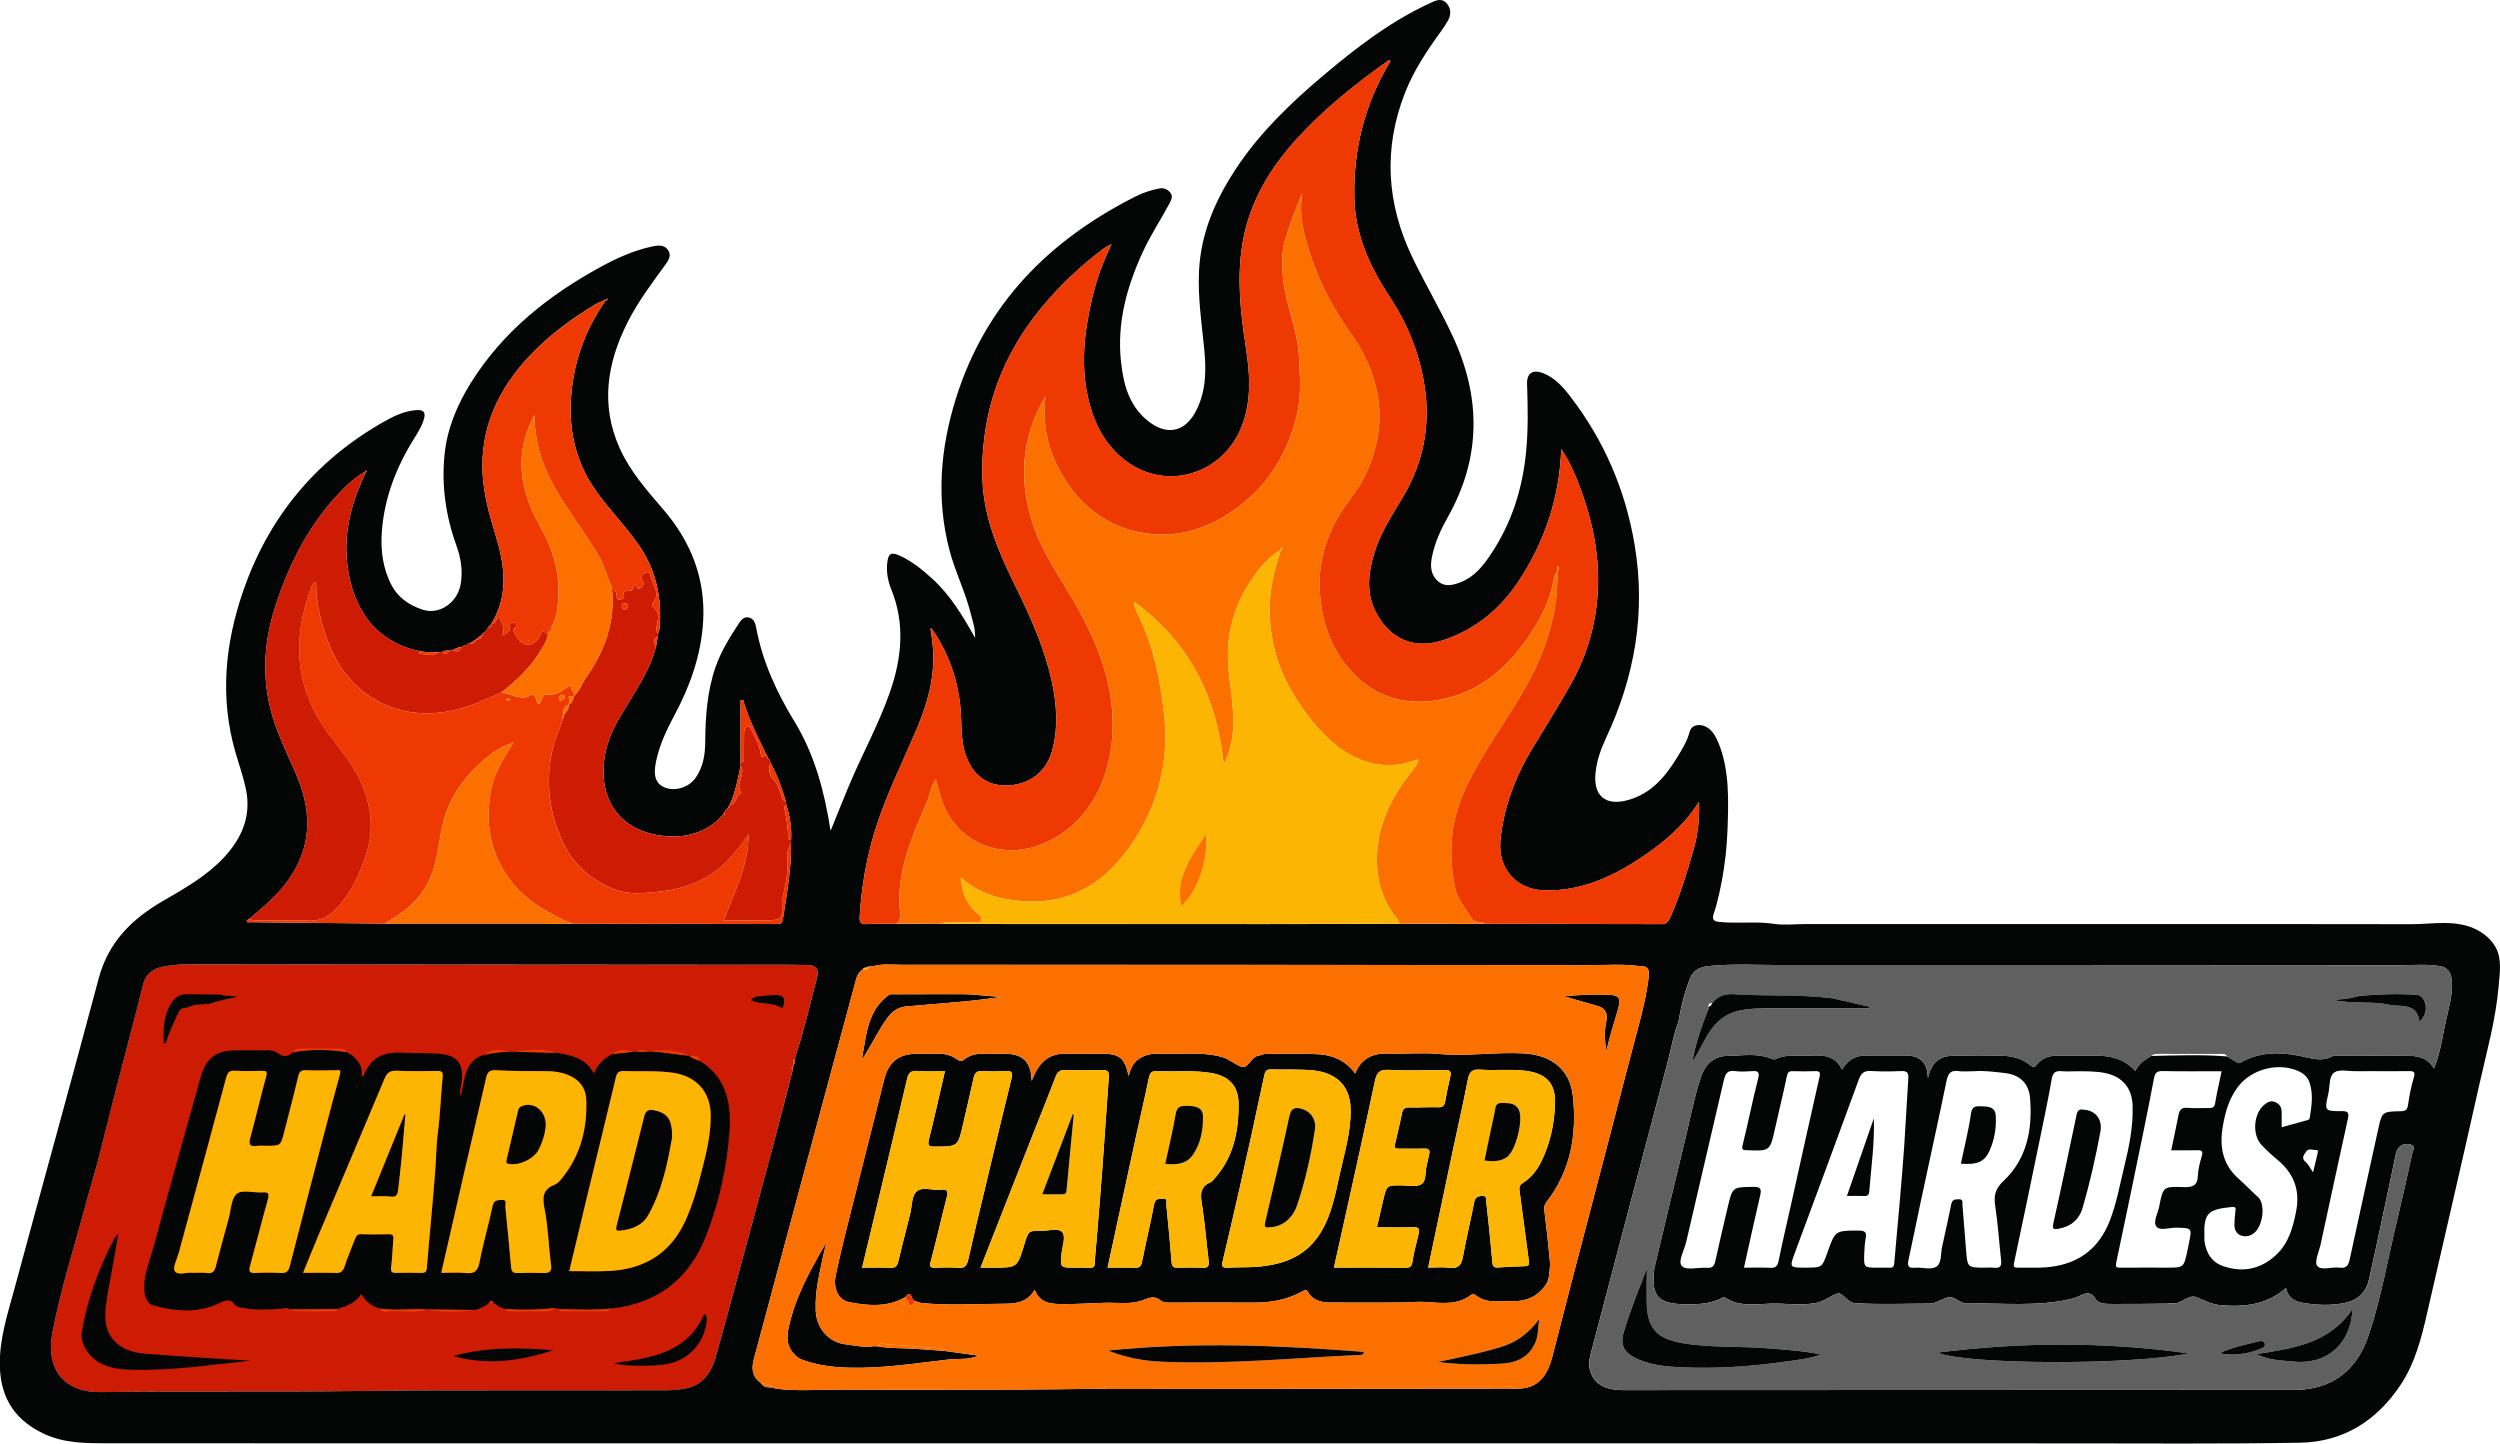
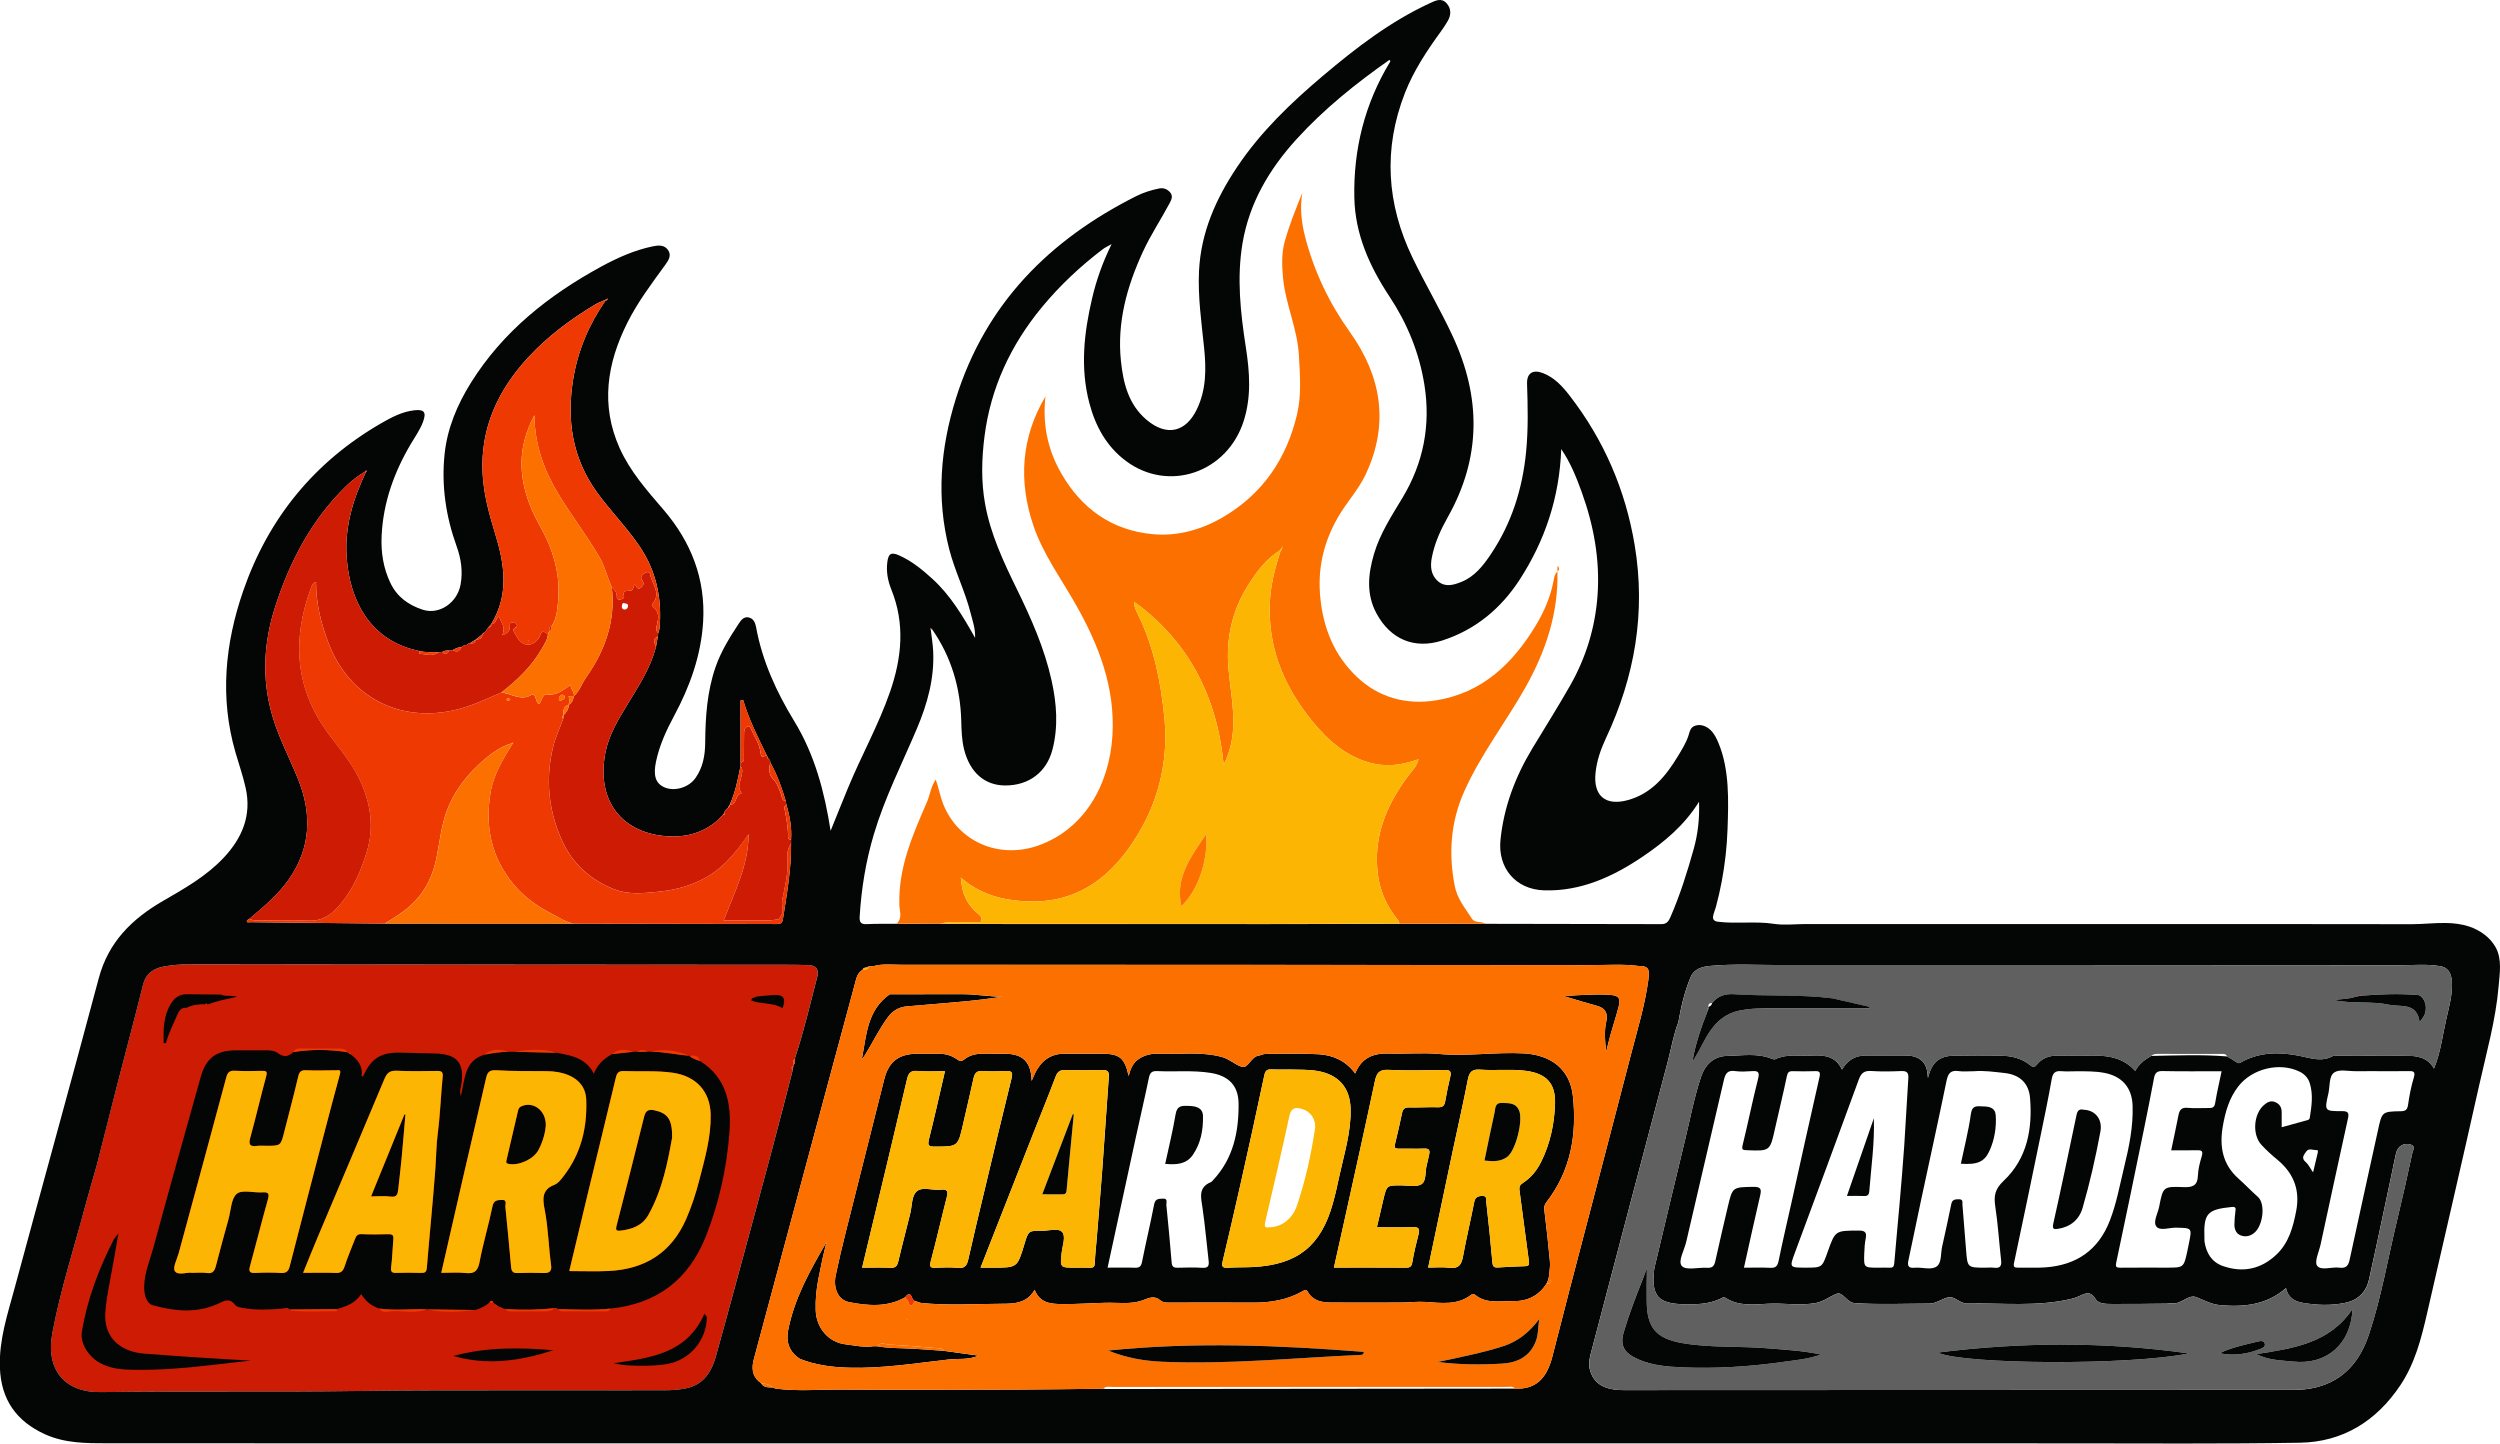
<svg xmlns="http://www.w3.org/2000/svg" version="1.1" id="Слой_1" x="0px" y="0px" viewBox="0 0 859.17 496.1" style="enable-background:new 0 0 859.17 496.1;" xml:space="preserve">
  <style type="text/css"> .st0{fill:#CE1B04;} .st1{fill:#030604;} .st2{fill:#EE3902;} .st3{fill:#FC7000;} .st4{fill:#FBB502;} .st5{fill:#606060;} .st6{fill:none;} </style>
  <g>
    <path class="st0" d="M280.92,335.41c-2.46,9.42-4.63,18.93-7.72,28.19c0.09,0.1,0.09,0.21-0.01,0.31 c-0.84,0.53-0.63,1.36-0.61,2.14l0.1,0.11l-0.08,0.14c-0.6,0.35-0.76,0.76-0.12,1.24c-2.41,9.24-4.75,18.51-7.21,27.73 c-4.13,15.45-8.33,30.87-12.52,46.3c-2.22,8.19-4.42,16.37-6.72,24.53c-1.47,5.25-4.14,9.6-9.87,10.94 c-2.48,0.58-5.11,0.75-7.68,0.76c-16.05,0.07-32.12,0-48.18,0.03c-19.15,0.04-38.3-0.07-57.46,0.22 c-29.4,0.46-58.8-0.05-88.19,0.38c-12.96,0.19-18.95-8.23-16.67-20.29c2.78-14.75,7.4-29.05,11.27-43.52 c1.25-4.71,2.64-9.39,3.98-14.07c2.32-9.18,4.62-18.37,6.98-27.53c2.96-11.5,6.06-22.96,8.9-34.48c1.04-4.16,3.85-5.84,7.62-6.45 c2.54-0.41,5.12-0.67,7.69-0.67c68.75,0.02,137.49,0.08,206.24,0.15c2.41,0,4.81,0.05,7.21,0.1 C280.32,331.73,281.51,333.16,280.92,335.41z" />
    <path class="st1" d="M187.58,386.87c-0.15,2.21-0.95,5.38-2.5,8.31c-1.69,3.2-6.68,5.47-10.18,4.84c-0.99-0.18-1.02-0.53-0.81-1.4 c1.36-5.7,2.64-11.42,3.99-17.12c0.1-0.43,0.43-0.96,0.8-1.15C182.84,378.25,187.72,381.3,187.58,386.87z" />
    <path class="st1" d="M230.98,391.01c-1.48,8.25-3.29,17.82-8.13,26.49c-2.12,3.79-5.74,5.01-9.77,5.45 c-1.26,0.14-1.53-0.33-1.22-1.55c3.21-12.52,6.41-25.03,9.5-37.58c0.52-2.11,1.47-2.69,3.5-2.26 C229.43,382.52,231.1,384.65,230.98,391.01z" />
    <path class="st1" d="M127.52,411.17c3.98-9.76,7.72-18.96,11.47-28.16c0.12,0.02,0.23,0.03,0.35,0.05 c-0.45,5.18-0.87,10.36-1.36,15.54c-0.32,3.39-0.76,6.76-1.11,10.15c-0.17,1.65-0.48,2.82-2.69,2.49 C132.12,410.94,129.99,411.17,127.52,411.17z" />
    <path class="st1" d="M840.51,317.2c-3.95-0.06-7.91,0.43-11.91,0.42c-7.6-0.01-15.19-0.02-22.79-0.03 c-15.19-0.02-30.39-0.02-45.58-0.03c-23.55-0.01-47.1,0-70.65,0c-4.07,0-8.15,0-12.22,0c-15.11,0-30.22,0-45.32,0 c-3.79,0-7.57,0-11.36,0c-3.58,0-7.53,0.48-11.06-0.07c-6.33-0.97-12.74,0.06-19.14-0.71c-3.03-0.37-1.4-2.76-0.77-5.11 c0.79-2.95,1.47-5.92,2.03-8.92c1.09-5.86,1.75-11.79,1.96-17.75c0.34-9.81,0.71-20.48-3.12-29.68c-0.66-1.59-1.44-3.17-2.67-4.37 c-1.22-1.21-2.96-2-4.66-1.72c-2.32,0.38-2.45,1.95-3.02,3.7c-0.78,2.39-2.3,4.81-3.6,6.97c-4.11,6.8-9,12.79-17.12,15.05 c-7.72,2.15-11.98-1.43-11.18-9.3c0.43-4.23,1.81-8.18,3.58-11.96c9.92-21.16,13.76-43.19,9.87-66.41 c-3.17-18.94-10.55-36.05-22.28-51.23c-2.5-3.24-5.28-6.33-9.31-7.86c-3.46-1.31-5.51,0.13-5.39,3.68 c0.26,7.82,0.44,15.63-0.33,23.45c-1.25,12.74-5,24.57-12.15,35.2c-2.62,3.9-5.58,7.69-10.16,9.49c-2.57,1.01-5.45,1.92-7.94-0.24 c-2.55-2.21-2.73-5.21-2.12-8.3c0.97-4.94,3.04-9.45,5.48-13.79c11.52-20.46,11.45-41.15,1.63-62.23 c-4.24-9.11-9.35-17.75-13.72-26.79c-8.97-18.56-10.19-37.51-2.62-56.8c3.01-7.66,7.55-14.5,12.38-21.13 c0.82-1.13,1.6-2.3,2.29-3.51c1.23-2.12,1.23-4.33-0.42-6.13c-1.78-1.94-3.79-0.89-5.75,0.02c-13.56,6.28-25.27,15.27-36.6,24.84 c-11.07,9.35-21.5,19.31-29.61,31.44c-7.25,10.84-12.44,22.43-13.09,35.72c-0.43,8.87,0.84,17.59,1.74,26.36 c0.75,7.21,0.79,14.38-2.47,21.16c-3.84,7.99-10.42,9.41-17.23,3.7c-6.3-5.3-8.08-12.66-8.88-20.3c-1.37-13.2,2.04-25.5,7.49-37.38 c2.71-5.9,6.31-11.29,9.34-16.99c0.63-1.18,1.11-2.43,0.03-3.61c-1-1.1-2.26-1.58-3.77-1.27c-2.73,0.56-5.38,1.39-7.88,2.65 c-29.82,15-51.75,36.98-61.92,69.52c-5.33,17.07-6.77,34.27-2.32,51.71c1.94,7.6,5.56,14.68,7.45,22.32 c0.62,2.5,1.57,4.96,1.47,8.24c-4.32-7.7-8.56-14.71-14.69-20.3c-3.48-3.18-7.14-6.16-11.49-8.08c-2.69-1.19-3.62-0.55-3.99,2.34 c-0.42,3.26,0.17,6.43,1.37,9.4c4.8,11.88,3.6,23.6-0.5,35.36c-3.93,11.27-9.76,21.69-14.31,32.68c-2.03,4.91-4,9.84-6.05,14.91 c-2.09-13.41-5.46-26.16-12.46-37.63c-6.16-10.1-11.01-20.66-13.15-32.36c-0.29-1.57-0.89-2.99-2.57-3.35 c-1.65-0.36-2.63,0.98-3.37,2.1c-3.1,4.72-6.09,9.5-7.97,14.9c-2.94,8.45-3.51,17.19-3.58,26.02c-0.03,4.34-0.77,8.55-3.36,12.2 c-2.35,3.3-7.24,4.7-10.72,3.14c-2.98-1.34-3.83-4.03-2.82-8.83c1.18-5.6,3.54-10.73,6.23-15.73c5.44-10.11,9.26-20.78,9.96-32.28 c0.89-14.68-4.1-27.44-13.62-38.54c-5.67-6.6-11.49-13.16-15.08-21.18c-6.62-14.78-4.34-29.16,2.7-43.16 c3.56-7.09,8.33-13.4,12.97-19.78c1.12-1.54,2.3-3.29,0.94-5.17c-1.28-1.77-3.24-1.63-5.21-1.22c-6.31,1.31-12.12,3.92-17.73,6.97 c-18.01,9.81-33.73,22.25-44.76,39.89c-4.71,7.53-8.14,15.7-9.06,24.54c-1.13,10.79,0.42,21.38,4.13,31.66 c1.52,4.22,2.21,8.64,1.35,13.25c-1.15,6.16-7.27,10.46-13.06,8.55c-4.77-1.57-8.69-4.31-11-9.09c-2.51-5.2-3.32-10.66-3.06-16.31 c0.54-11.41,4.28-21.82,10.06-31.59c1.46-2.48,3.16-4.82,4.17-7.56c1.2-3.25,0.46-4.36-2.98-3.97c-4.14,0.47-7.8,2.38-11.32,4.41 c-23.04,13.29-38.88,32.7-47.52,57.72c-6.24,18.09-8.07,36.64-2.65,55.41c1.19,4.11,2.61,8.16,3.53,12.32 c2.06,9.3-1.18,17.07-7.47,23.81c-5.97,6.39-13.49,10.64-20.93,14.94c-10.68,6.17-18.79,14.13-22.11,26.6 c-9.47,35.57-19.34,71.02-28.93,106.56c-2.41,8.93-5.39,17.74-5.04,27.26c0.41,11,5.63,18.37,15.48,22.88 C22.4,496.05,29.7,496,37,496.01c52.62,0.03,105.24,0.02,157.85,0.02c171.71,0.01,343.42,0.02,515.13,0.01 c26.81,0,53.62,0.22,80.42-0.22c14.79-0.25,26.28-7.44,34.5-19.72c5.03-7.51,7.23-16.1,9.21-24.76 c5.97-26.1,12.06-52.18,17.89-78.31c2.52-11.28,5.71-22.48,6.69-34.02c0.38-4.51,1.25-9.41-1.06-13.53c-1.9-3.39-5.36-5.82-9-7.04 C845.92,317.54,843.22,317.24,840.51,317.2z M295.44,315.01c0.58-9.61,2.12-19.04,4.87-28.28c3.75-12.58,9.67-24.25,14.77-36.27 c3.62-8.53,6.09-17.35,5.62-26.74c-0.12-2.39-0.53-4.77-0.8-7.15c-0.06-0.24-0.11-0.48-0.17-0.71c0.18,0.11,0.37,0.22,0.55,0.33 c6.61,9.46,9.76,20.05,10.07,31.5c0.09,3.31,0.17,6.61,0.97,9.83c1.98,7.93,7.03,12.37,14.07,12.42 c8.14,0.06,14.3-4.55,16.31-12.34c2.05-7.92,1.44-15.83-0.3-23.71c-2.44-11.05-6.99-21.31-11.93-31.41 c-4.61-9.43-9.08-18.91-10.94-29.37c-1.37-7.68-1.17-15.37-0.2-23.06c2.12-16.75,9.01-31.44,19.66-44.38 c6.2-7.53,13.31-14.19,21.09-20.09c0.66-0.5,1.45-0.84,2.94-1.69c-3.19,6.51-5.26,12.49-6.71,18.69 c-2.79,11.92-4.11,23.86-0.94,35.93c2.09,7.97,5.91,14.94,12.59,19.92c14.65,10.93,34.76,4.01,40.44-13.7 c2.69-8.38,2.08-16.84,0.77-25.27c-1.85-11.92-3.17-23.87-1.16-35.86c2.33-13.84,9.2-25.47,18.53-35.73 c9.49-10.44,20.43-19.2,31.91-27.26c0.42,0.16,0.42,0.4,0.25,0.68c-8.68,14.34-12.6,29.99-12.26,46.63 c0.26,12.58,5.22,23.62,12.1,34.01c6.12,9.25,10.27,19.41,12,30.44c2.17,13.78-0.34,26.69-7.52,38.65 c-3.75,6.24-7.77,12.36-9.84,19.42c-2.01,6.86-2.71,13.76,0.9,20.42c4.78,8.83,12.95,12.33,22.51,9.28 c11.4-3.65,20.2-10.97,26.63-20.87c8.76-13.49,13.72-28.34,14.33-44.95c3.23,4.76,5.23,9.8,7.06,14.86 c4.12,11.41,6.28,23.21,5.42,35.36c-0.78,11-3.95,21.41-9.4,31.01c-4.17,7.34-8.69,14.49-13.05,21.72 c-5.86,9.72-9.81,20.19-10.92,31.46c-0.93,9.4,5.04,16.94,15.03,17.25c12.61,0.39,23.77-4.74,33.98-11.68 c7.29-4.96,14.13-10.57,19.24-18.78c0.2,5.87-0.41,11.14-1.84,16.26c-2.21,7.88-4.65,15.7-7.92,23.22 c-0.63,1.46-1.26,2.6-3.15,2.59c-20.18-0.06-40.36-0.08-60.53-0.11c-9.84,0-19.68-0.01-29.53-0.01 c-15.15,0.04-30.3,0.11-45.46,0.11c-36.13,0.01-72.26-0.01-108.39-0.03c-1.3,0-2.61-0.06-3.91-0.09c-5.04,0-10.07,0.01-15.11,0.01 c-3.41,0.03-6.82-0.05-10.22,0.12C295.86,317.68,295.32,316.97,295.44,315.01z M85.76,315.75c4.8-4.09,9.68-8.12,13.36-13.33 c7.74-10.96,8.18-22.66,3.28-34.76c-2.92-7.22-6.6-14.13-8.8-21.63c-3.7-12.65-3.03-25.13,1.03-37.67 c5.05-15.57,12.42-29.65,24.22-41.2c2.02-1.98,4.22-3.66,6.63-5.1c0.12-0.14,0.33-0.41,0.34-0.4c0.37,0.27,0.15,0.47-0.1,0.66 c-4.36,9.12-7.25,18.7-6.61,28.83c1,15.73,8.31,27.99,22.46,31.97c0.86,0.24,1.74,0.42,2.61,0.63c2.18,0.54,4.4,0.32,6.61,0.42 l1.18-0.11c0.74-0.54,1.59-0.51,2.44-0.48c0.38-0.05,0.76-0.11,1.14-0.16c0.97-0.51,1.94-1.03,3.08-1.06 c0.49-0.36,0.96-0.78,1.64-0.67c0.25-0.17,0.5-0.33,0.75-0.5c0.12-0.12,0.27-0.16,0.44-0.12c0.65-0.41,1.31-0.82,1.96-1.24 l-0.03,0.05c0.8-0.63,1.59-1.27,2.39-1.9c0,0,0.02,0.11,0.02,0.11c0.02-0.41,0.24-0.63,0.65-0.66l-0.02,0.08 c0.2-0.27,0.4-0.54,0.6-0.81c0.25-0.34,0.5-0.68,0.76-1.03c0.36-0.41,0.71-0.82,1.07-1.24l-0.04,0.03 c6.18-10.06,4.6-20.47,1.38-30.94c-2.05-6.69-3.92-13.4-4.33-20.45c-0.92-15.92,5.33-29.13,15.85-40.45 c6.63-7.13,14.46-12.95,22.83-17.98c1.1-0.66,2.34-1.08,3.51-1.61c0.21-0.14,0.42-0.28,0.64-0.43c0.04,0.09,0.13,0.21,0.11,0.25 c-0.16,0.21-0.27,0.55-0.65,0.35c-5.75,8.23-9.57,17.27-11.18,27.16c-2.27,13.95-0.34,27.01,8.16,38.81 c4.63,6.43,10.26,12.04,14.7,18.63c5.76,8.54,7.67,17.91,6.85,28c-0.05,0.58-0.32,1.15-0.49,1.73c-0.04,0.4-0.07,0.8-0.11,1.2 c-0.22,1.18-0.44,2.36-0.66,3.55c-1.87,7.41-6.07,13.66-9.96,20.07c-3.11,5.13-6.24,10.28-7.41,16.29 c-3.28,16.93,6.07,28.01,21.84,28.78c6.33,0.31,11.87-1.34,16.67-5.46l0.63-0.64c0.37-0.4,0.74-0.79,1.11-1.19 c0.19-0.22,0.38-0.43,0.56-0.65c0.17-0.75,0.54-1.36,1.22-1.75c0.24-0.4,0.48-0.81,0.72-1.21l-0.02,0.01 c1.93-4.2,2.78-8.71,3.68-13.2c0.01-0.42,0.02-0.84,0.03-1.26v-21.35c0.3-0.03,0.61-0.07,0.91-0.1c1.92,6.69,5.13,12.82,8.11,19.05 l-0.01-0.01c0.22,0.41,0.44,0.81,0.66,1.22c0.52,0.25,0.54,0.73,0.57,1.21c2.34,4.19,3.98,8.65,5.29,13.24 c0.07,0.39,0.15,0.78,0.22,1.17c1.16,3.95,1.9,7.95,1.61,12.09c0,0.42,0,0.85,0,1.27c0.11,8.76-1.44,17.33-2.79,25.93 c-0.22,1.4-0.7,1.77-2.08,1.77c-23.28-0.08-46.55-0.1-69.83-0.14c-21.67,0-43.33,0-65-0.01c-15.43-0.16-30.86-0.31-46.29-0.49 c-0.39,0-1.1,0.31-1.05-0.48C84.87,316.2,85.44,315.99,85.76,315.75z M246.04,466.1c-1.47,5.24-4.14,9.6-9.87,10.93 c-2.49,0.58-5.12,0.75-7.68,0.76c-16.06,0.06-32.12,0-48.18,0.03c-19.15,0.03-38.31-0.07-57.46,0.22 c-29.4,0.45-58.8-0.05-88.19,0.38c-12.97,0.19-18.95-8.23-16.67-20.28c2.78-14.75,7.4-29.05,11.27-43.53 c1.26-4.71,2.65-9.38,3.98-14.07c2.33-9.18,4.63-18.36,6.99-27.53c2.96-11.49,6.05-22.96,8.9-34.48c1.03-4.16,3.85-5.84,7.61-6.45 c2.54-0.41,5.13-0.67,7.69-0.67c68.75,0.02,137.49,0.09,206.24,0.15c2.4,0,4.81,0.04,7.21,0.11c2.45,0.06,3.64,1.5,3.06,3.75 c-2.47,9.42-4.63,18.93-7.72,28.19c0.1,0.11,0.09,0.21-0.01,0.31c0.03,0.78,0.11,1.57-0.6,2.13l0.1,0.12l-0.08,0.13 c-0.04,0.41-0.09,0.83-0.13,1.24c-2.4,9.25-4.75,18.51-7.22,27.74c-4.13,15.44-8.33,30.87-12.51,46.3 C250.54,449.75,248.33,457.94,246.04,466.1z M533.48,466.29c-2.02,7.81-5.99,11.21-12.71,10.93c-46.9,0.05-93.79,0.09-140.69,0.14 c-0.3,0-0.59-0.07-0.89-0.11c-10,0.11-20.01,0.28-30.01,0.31c-20.11,0.06-40.23,0.13-60.34,0c-7.4-0.05-14.81,0.62-22.19-0.33 c-0.37-0.05-0.71-0.26-1.07-0.4c-1.45-0.08-3.02,0.16-3.96-1.38l0.05,0.03c-0.23-0.22-0.47-0.43-0.7-0.65l-0.02,0.07 c-2.58-2.16-2.65-4.94-1.86-7.87c5.73-21.36,11.48-42.72,17.23-64.08c5.79-21.53,11.57-43.07,17.41-64.59 c0.43-1.6,0.7-3.36,2.04-4.59c0.29-0.22,0.58-0.45,0.86-0.67l-0.09,0.04c0.21-0.56,0.71-0.58,1.2-0.61 c0.24-0.13,0.49-0.26,0.73-0.38c0.62-0.05,1.23-0.1,1.85-0.15c3.05-0.83,6.18-0.44,9.27-0.44c78.94,0.01,157.88,0.04,236.81,0.13 c5.7,0.01,11.41-0.46,17.1,0.33c3.82-0.15,3.27,2.41,2.98,4.81c-1.17,8.71-3.77,17.09-5.96,25.56c-7,27.04-14.1,54.05-21.17,81.07 C537.39,451.07,535.45,458.68,533.48,466.29z M781.9,378.75c-1.56-0.65-2.76,0.08-3.83,1c-3.59,3.04-4.12,10.18-0.92,13.66 c1.69,1.84,3.56,3.54,5.49,5.13c5.61,4.63,7.87,10.39,6.49,17.6c-1.07,5.58-2.54,11.01-6.81,15.04 c-5.24,4.96-11.44,6.31-18.31,3.94c-3.93-1.36-5.75-4.43-6.38-8.35c-0.06-0.39-0.03-0.8-0.04-1.2c-0.31-8.56,0.91-9.92,9.42-10.77 c1.54-0.15,1.33,0.59,1.22,1.58c-0.18,1.49-0.33,2.99-0.34,4.48c-0.01,1.59,0.6,3.1,2.12,3.69c1.65,0.64,3.29,0.33,4.76-0.9 c2.92-2.42,3.94-9.93,1.14-12.37c-2.26-1.98-4.31-4.19-6.56-6.18c-5.57-4.91-6.64-11.12-5.44-18.05c0.86-4.98,2.2-9.73,5.41-13.8 c4.73-6.01,14.07-8.3,20.95-4.97c1.67,0.81,2.94,2.12,3.51,3.94c1.24,3.95,0.65,7.92,0.02,11.88c-0.12,0.78-0.66,0.83-1.27,0.98 c-2.78,0.74-5.55,1.53-8.39,2.32c0-1.92-0.01-3.51,0-5.1C784.15,380.63,783.51,379.42,781.9,378.75z M754.98,395.3 c1.5-0.04,2.25,0.15,1.71,1.98c-0.64,2.2-1.26,4.48-1.34,6.74c-0.13,3.51-1.86,4.06-4.96,3.95c-6.95-0.26-7.03-0.12-8.34,6.68 c-0.45,2.33-2.2,5.25-0.98,6.85c1.23,1.64,4.45,0.36,6.79,0.41c5.48,0.13,5.48,0.04,4.42,5.31c-0.18,0.88-0.35,1.76-0.54,2.64 c-1.25,5.79-1.25,5.79-7.05,5.79c-5.32,0-10.63-0.04-15.95,0.02c-1.45,0.01-1.78-0.23-1.44-1.84c3.24-15.22,6.37-30.47,9.5-45.71 c1.21-5.87,2.36-11.75,3.47-17.63c0.32-1.69,0.95-2.44,2.89-2.4c6.71,0.15,13.42,0.06,20.34,0.06c-0.79,3.81-1.64,7.38-2.23,10.98 c-0.25,1.55-1.04,1.68-2.26,1.66c-2.41-0.04-4.83,0.17-7.22-0.06c-2.08-0.2-2.77,0.75-3.12,2.53c-0.76,3.91-1.61,7.8-2.5,12.07 C749.38,395.32,752.19,395.38,754.98,395.3z M685.72,414.66c0.93,6.13,1.31,12.34,2,18.51c0.22,1.96-0.4,2.77-2.42,2.51 c-0.99-0.13-2.01-0.02-3.01-0.02c-6.14-0.01-6.14-0.01-6.61-6.04c-0.41-5.19-0.83-10.38-1.25-15.58c-0.07-0.81,0.34-1.9-1.18-1.89 c-1.27,0.01-2.34,0.02-2.66,1.66c-0.85,4.31-1.83,8.59-2.76,12.89c-0.13,0.58-0.27,1.16-0.39,1.74c-0.5,2.33-0.14,5.52-1.81,6.76 c-1.92,1.42-5.05,0.23-7.63,0.48c-2.15,0.21-2.55-0.65-2.13-2.56c1.5-6.93,2.89-13.88,4.37-20.81c2.9-13.57,5.9-27.12,8.69-40.72 c0.52-2.54,1.31-3.91,4.16-3.49c1.57,0.24,3.21,0.04,5.49,0.04c3.05-0.28,6.74,0.22,10.43,0.63c4.86,0.55,8.21,3.28,8.65,8.53 c0.89,10.59-0.97,20.85-9,28.44C685.54,408.68,685.17,410.99,685.72,414.66z M638.73,422.91c-8.01,0.03-8.01-0.05-10.64,7.37 c-1.91,5.37-1.91,5.37-7.52,5.37c-5.67,0-5.63,0.01-3.65-5.32c7.32-19.75,14.66-39.49,21.87-59.28c0.82-2.26,1.86-3.15,4.3-2.98 c3.4,0.23,6.83,0.16,10.24,0.02c1.94-0.08,2.64,0.47,2.5,2.49c-0.53,7.7-0.87,15.41-1.4,23.12c-0.46,6.79-1.06,13.58-1.64,20.36 c-0.58,6.69-1.24,13.36-1.79,20.05c-0.09,1.15-0.42,1.62-1.59,1.56c-1.3-0.06-2.61-0.01-3.92-0.01c-4.95,0-4.98,0-4.8-4.96 c0.06-1.7,0.16-3.42,0.49-5.07C641.62,423.44,640.87,422.9,638.73,422.91z M602.55,407.88c-7.11,0.14-7.14,0-8.76,6.86 c-1.47,6.21-2.91,12.43-4.29,18.67c-0.35,1.6-0.96,2.41-2.78,2.29c-2.99-0.21-7.18,0.98-8.67-0.56c-1.55-1.59,0.79-5.46,1.44-8.32 c4.27-18.56,8.68-37.08,12.95-55.64c0.53-2.29,1.3-3.46,3.89-3.08c1.87,0.27,3.81,0.14,5.71,0.02c2.05-0.13,2.78,0.17,2.16,2.61 c-1.93,7.54-3.43,15.18-5.3,22.74c-0.43,1.74,0.11,1.76,1.46,1.82c7.98,0.32,7.95,0.33,9.69-7.59c1.31-5.94,2.8-11.84,4.02-17.79 c0.29-1.41,0.74-1.82,2.08-1.78c2.51,0.08,5.02,0.08,7.53-0.01c1.6-0.06,2.02,0.28,1.62,2.04c-3.24,14.2-6.36,28.43-9.52,42.66 c-1.51,6.81-3.13,13.61-4.52,20.44c-0.37,1.83-0.97,2.56-2.9,2.45c-2.89-0.17-5.81-0.04-9.02-0.04c1.89-8.46,3.63-16.56,5.53-24.63 C605.39,408.81,605.32,407.83,602.55,407.88z M692.18,433.93c3.06-14.35,6.03-28.71,8.99-43.08c1.37-6.64,2.76-13.28,3.93-19.96 c0.37-2.13,1.16-2.94,3.28-2.76c1.79,0.15,3.61,0.03,5.42,0.03c3.1,0.02,6.18-0.04,9.28,0.53c6.15,1.13,9.63,5.02,9.83,11.33 c0.23,7.18-1.21,14.13-2.9,21.04c-1.51,6.19-2.61,12.48-4.94,18.46c-3.95,10.17-11.51,15.28-22.18,16.04 c-3.1,0.22-6.22,0.04-9.33,0.09C692.26,435.68,691.86,435.42,692.18,433.93z M792.55,395.78c0.91-1.38,2.41-0.41,3.63-0.55 c0.44-0.05,0.46,0.48,0.36,0.91c-0.52,2.12-1.01,4.24-1.61,6.77c-1.04-1.5-1.6-2.77-2.55-3.57 C790.71,397.95,791.85,396.83,792.55,395.78z M797.53,427.61c3.11-14.43,6.23-28.85,9.4-43.27c0.43-1.96-0.06-2.49-2.09-2.48 c-6,0.03-6.03-0.06-4.65-6.08c0.57-2.5,0.13-5.92,2.04-7.22c1.73-1.18,4.83-0.39,7.33-0.43c2.11-0.03,4.22-0.01,6.32-0.01 c3.91,0.01,7.83,0.06,11.74-0.02c1.71-0.03,2.6,0.05,1.92,2.27c-0.93,3.04-1.52,6.21-1.98,9.37c-0.24,1.68-0.89,2.13-2.49,2.15 c-6.52,0.12-6.45,0.18-7.85,6.6c-3.22,14.83-6.55,29.63-9.73,44.46c-0.46,2.17-1.34,2.99-3.54,2.7c-2.63-0.35-6.28,1.16-7.63-0.66 C795.3,433.62,796.99,430.15,797.53,427.61z M840.65,350.48c-1.22,5.43-1.84,11.03-4.16,16.73c-2.29-3.88-5.76-4.37-9.38-4.39 c-7.93-0.04-15.85-0.04-23.78-0.05c-0.5,0-1.1-0.14-1.49,0.08c-3.84,2.22-7.51,0.84-11.45,0.03c-6.93-1.42-13.95-1.42-20.4,2.29 c-0.7,0.4-1.02,0.12-1.53-0.24c-0.98-0.68-2.04-1.24-3.07-1.86c-8.69-0.71-17.4-0.33-26.1-0.18c-2.18,1.25-4.19,2.69-5.48,5.15 c-3.86-4.35-8.87-5.3-14.23-5.28c-4.02,0.02-8.03,0.04-12.05-0.02c-2.97-0.04-5.58,0.72-7.5,3.08c-0.77,0.95-1.23,1.14-2.32,0.24 c-2.81-2.32-6.26-3.16-9.81-3.25c-5.42-0.13-10.84-0.11-16.27-0.02c-5.17,0.09-7.68,2.19-9.06,7.65c-0.19-2.65-0.56-4.74-2.45-6.2 c-1.8-1.39-3.85-1.52-5.99-1.51c-4.32,0.03-8.63,0.01-12.95,0.01c-3.47,0.01-6.14,1.45-8.15,4.83c-2.18-4.65-6.14-5.05-10.38-4.82 c-4.17,0.23-8.45-0.68-12.46,1.23c-0.31,0.15-0.81,0.08-1.15-0.06c-5.04-2.13-10.33-1.13-15.49-1.04 c-4.57,0.07-7.56,2.99-8.98,7.26c-2.37,7.13-3.74,14.52-5.51,21.8c-3.47,14.28-6.85,28.58-10.26,42.88 c-0.14,0.58-0.29,1.17-0.35,1.76c-0.92,8.84,1.43,11.47,10.32,11.65c4.22,0.09,8.4-0.01,12.34-1.83c0.6-0.27,1.18-0.82,1.95-0.33 c4.37,2.78,9.29,2.33,14.04,2.01c5.61-0.38,11.21,0.73,16.82-0.25c2.78-0.49,4.88-2.29,7.29-3.2c2.16-0.81,3.41,3.04,6.3,3.22 c8.53,0.55,17.04,0.16,25.56,0.15c2.39,0,4.54-1.84,6.74-2.19c1.96-0.31,3.81,2.23,6.35,2.18c11.89-0.25,23.86,1.19,35.63-1.6 c0.87-0.21,1.74-0.48,2.56-0.86c2.15-0.98,3.99-2.12,5.84,0.91c1.08,1.77,3.77,1.68,5.86,1.7c6.22,0.04,12.44-0.06,18.66-0.12 c0.6-0.01,1.22-0.19,1.8-0.11c3.12,0.42,5.54-3.18,8.26-2.13c2.69,1.04,5.22,2.48,8.15,2.75c8.2,0.74,16.03-0.02,22.7-5.86 c0.64,3.04,2.69,4.53,5.54,5.03c4.97,0.89,9.95,1.08,14.92,0.02c4.37-0.93,7.12-3.75,8.07-7.98c2.71-12.11,5.22-24.26,7.81-36.39 c0.5-2.35,0.93-4.71,1.49-7.05c0.6-2.5,2.83-3.75,5.2-2.89c1.59,0.58,0.59,1.91,0.41,2.75c-1.68,7.73-3.39,15.45-5.25,23.14 c-3.17,13.09-5.4,26.43-9.66,39.24c-3,9.03-8.49,15.87-18.27,18.27c-2.44,0.6-4.94,0.84-7.45,0.84 c-76.8,0.03-153.6,0.06-230.39,0.09c-6.83,0-10.47-2.28-11.69-7.19c-0.54-2.17,0.04-4.21,0.57-6.21 c8.73-33.26,17.5-66.51,26.3-99.75c1.17-4.43,1.9-8.98,3.57-13.28c0.91-5.29,2.15-10.51,4.21-15.48c1.18-2.84,3.91-3.6,6.66-3.86 c8.01-0.76,16.04-0.31,24.05-0.31c71.13-0.02,142.25-0.02,213.38,0.05c4.4,0,8.82-0.43,13.21,0.29c3.07,0.37,4.12,2.41,4.31,5.18 C842.95,341.76,841.63,346.12,840.65,350.48z" />
-     <path class="st2" d="M308.12,317.45c-3.41,0.03-6.82-0.05-10.22,0.12c-2.04,0.11-2.57-0.6-2.45-2.57 c0.58-9.61,2.12-19.04,4.87-28.28c3.75-12.58,9.67-24.25,14.77-36.27c3.62-8.53,6.09-17.35,5.62-26.74 c-0.12-2.39-0.53-4.77-0.8-7.15c0.13-0.13,0.26-0.25,0.38-0.38c6.61,9.46,9.76,20.05,10.07,31.5c0.09,3.31,0.17,6.61,0.97,9.83 c1.98,7.93,7.03,12.37,14.07,12.42c8.14,0.06,14.3-4.55,16.31-12.34c2.05-7.92,1.44-15.83-0.3-23.71 c-2.44-11.05-6.99-21.31-11.93-31.41c-4.61-9.43-9.08-18.91-10.94-29.37c-1.37-7.68-1.17-15.37-0.2-23.06 c2.12-16.75,9.01-31.44,19.66-44.38c6.2-7.53,13.31-14.19,21.09-20.09c0.66-0.5,1.45-0.84,2.94-1.69 c-3.19,6.51-5.26,12.49-6.71,18.68c-2.79,11.92-4.11,23.86-0.94,35.93c2.09,7.97,5.91,14.94,12.59,19.92 c14.65,10.93,34.76,4.01,40.44-13.7c2.69-8.38,2.08-16.84,0.77-25.27c-1.85-11.92-3.17-23.87-1.16-35.86 c2.33-13.84,9.2-25.47,18.53-35.73c9.49-10.44,20.43-19.2,31.91-27.26c0.42,0.16,0.42,0.4,0.25,0.68 c-8.68,14.34-12.6,29.99-12.26,46.63c0.26,12.58,5.22,23.62,12.1,34.01c6.12,9.25,10.27,19.41,12,30.44 c2.17,13.78-0.34,26.69-7.52,38.65c-3.75,6.24-7.77,12.36-9.84,19.42c-2.01,6.86-2.71,13.76,0.9,20.42 c4.78,8.83,12.95,12.33,22.51,9.28c11.4-3.65,20.2-10.97,26.63-20.87c8.76-13.49,13.72-28.34,14.33-44.95 c3.23,4.76,5.23,9.8,7.06,14.86c4.12,11.41,6.28,23.21,5.42,35.36c-0.78,11-3.95,21.41-9.4,31.01 c-4.17,7.34-8.69,14.49-13.05,21.72c-5.86,9.72-9.81,20.19-10.92,31.46c-0.93,9.4,5.04,16.94,15.03,17.25 c12.61,0.39,23.77-4.74,33.98-11.68c7.29-4.96,14.13-10.57,19.24-18.78c0.2,5.87-0.41,11.14-1.84,16.26 c-2.21,7.88-4.65,15.7-7.92,23.22c-0.63,1.46-1.26,2.6-3.15,2.59c-20.18-0.06-40.36-0.08-60.53-0.11c-1.44-0.91-3.65-0.17-4.64-1.7 c-2.27-3.52-5.04-6.89-5.88-11.08c-2.25-11.22-1.48-22.18,3.25-32.76c5.73-12.81,14.41-23.87,21.21-36.04 c6.84-12.25,11.13-25.21,10.8-39.43c0.53-0.53,0.94-1.06,0-1.95c0,0.81,0,1.38,0,1.95c-0.85,0.68-1.05,1.65-1.23,2.65 c-1.02,5.69-3.24,10.93-6.2,15.85c-7.97,13.21-18.53,23.27-34.36,25.75c-10.15,1.59-19.65-0.93-27.23-8.18 c-7.67-7.34-11.43-16.53-12.47-27.18c-0.99-10.01,1.14-18.96,6.07-27.57c2.9-5.06,6.98-9.37,9.47-14.62 c8.24-17.37,5.51-33.8-5.35-49c-7.22-10.11-12.4-21.02-15.46-32.98c-1.24-4.85-1.76-9.81-0.91-14.88c-2.24,5.53-4.45,11-6.03,16.66 c-1.12,4.03-1,8.26-0.6,12.51c0.86,9.1,4.95,17.48,5.46,26.66c0.38,6.83,0.93,13.72-0.65,20.34c-3.58,15.01-11.58,27.05-25.15,35.1 c-7.59,4.51-15.87,6.79-24.4,6.02c-14.08-1.28-24.6-8.8-31.6-21.12c-4.65-8.18-6.35-16.95-5.3-26.28c0.05-0.07,0.09-0.15,0.14-0.22 c-0.04,0.08-0.08,0.16-0.12,0.24c-8.41,14.17-9.35,29.15-4.15,44.48c3.3,9.72,9.45,18.07,14.48,26.95 c7.96,14.06,13.68,28.59,12.66,45.23c-1.02,16.62-9.45,32-25.42,37.7c-13.28,4.74-27.43-1.04-32.71-14.16 c-1.08-2.7-1.54-5.57-2.59-8.5c-1.72,2.55-1.97,5.33-3.04,7.8c-4.91,11.29-9.86,22.56-9.46,35.37 C309.15,312.99,310.24,315.64,308.12,317.45z" />
    <path class="st0" d="M588.36,344.71c0,0.01,0.01,0.03,0.02,0.04v-0.04C588.37,344.71,588.37,344.71,588.36,344.71z" />
    <path class="st3" d="M535.25,196.44c0.32,14.22-3.96,27.18-10.8,39.43c-6.8,12.17-15.48,23.23-21.21,36.04 c-4.73,10.57-5.5,21.54-3.25,32.76c0.84,4.2,3.6,7.57,5.88,11.08c0.99,1.53,3.2,0.79,4.64,1.7c-9.84,0-19.68-0.01-29.53-0.01 c-0.19-0.45-0.29-0.97-0.59-1.33c-4.81-5.76-7.04-12.45-7.19-19.89c-0.23-11.14,4.12-20.61,10.57-29.35 c1.3-1.77,3.06-3.29,3.74-5.91c-1.09,0.33-1.84,0.54-2.58,0.77c-5.59,1.72-10.99,1.73-16.64-0.4c-8.17-3.08-13.84-8.93-18.93-15.56 c-8.69-11.3-13.53-23.93-12.97-38.41c0.25-6.26,1.79-12.21,3.74-18.1c0.43-0.31,0.56-0.75,0.53-1.26c0.07-0.02,0.15-0.04,0.21-0.08 c0.03-0.03,0.03-0.1,0.05-0.16c-0.09,0.08-0.17,0.15-0.26,0.23c-0.24,0.37-0.48,0.74-0.72,1.1c-4.89,3.04-8.2,7.52-11.17,12.29 c-5.38,8.62-7.44,18.11-6.6,28.14c0.59,6.96,2.01,13.86,1.61,20.9c-0.24,4.15-1.15,8.11-3.25,12.46 c-2.78-29.89-17.65-46.67-30.8-56.08c-0.04,1.66,0.67,2.97,1.31,4.28c5.53,11.2,7.9,23.31,9.11,35.53 c1.38,13.86-1.57,27.32-8.6,39.3c-8.72,14.87-20.87,24.97-39.6,23.83c-8.03-0.49-15.33-2.59-21.5-7.94 c-0.12-0.07-0.24-0.13-0.36-0.2c0.06,0.12,0.13,0.24,0.19,0.37c0.21,4.81,1.97,8.86,5.75,11.98c0.73,0.61,1.66,1.49,1.2,2.51 c-0.43,0.95-1.61,0.41-2.46,0.47c-3.84,0.29-7.73-0.51-11.55,0.5c-5.04,0-10.07,0.01-15.11,0.01c2.12-1.81,1.03-4.45,0.97-6.37 c-0.41-12.81,4.54-24.08,9.46-35.37c1.08-2.48,1.32-5.25,3.04-7.8c1.05,2.93,1.51,5.8,2.59,8.5c5.28,13.13,19.43,18.9,32.71,14.16 c15.97-5.7,24.4-21.08,25.42-37.7c1.02-16.64-4.7-31.18-12.66-45.23c-5.03-8.88-11.18-17.23-14.48-26.95 c-5.2-15.33-4.26-30.31,4.15-44.48l-0.02-0.02c-1.05,9.33,0.65,18.1,5.3,26.28c7,12.33,17.52,19.84,31.6,21.12 c8.54,0.78,16.81-1.51,24.4-6.02c13.57-8.06,21.58-20.09,25.15-35.1c1.58-6.62,1.03-13.51,0.65-20.34 c-0.51-9.19-4.61-17.56-5.46-26.66c-0.4-4.25-0.52-8.49,0.6-12.51c1.57-5.66,3.79-11.13,6.03-16.66 c-0.85,5.07-0.33,10.03,0.91,14.88c3.06,11.96,8.24,22.87,15.46,32.98c10.86,15.2,13.58,31.63,5.35,49 c-2.49,5.25-6.57,9.56-9.47,14.62c-4.93,8.6-7.05,17.56-6.07,27.57c1.05,10.65,4.8,19.84,12.47,27.18 c7.58,7.26,17.08,9.78,27.23,8.18c15.83-2.49,26.39-12.54,34.36-25.75c2.96-4.91,5.19-10.15,6.2-15.85 C534.2,198.09,534.4,197.12,535.25,196.44L535.25,196.44z" />
    <path class="st4" d="M330.45,301.8c6.17,5.35,13.47,7.45,21.5,7.94c18.73,1.14,30.87-8.96,39.6-23.83 c7.03-11.98,9.98-25.44,8.6-39.3c-1.22-12.22-3.58-24.33-9.11-35.53c-0.65-1.31-1.35-2.62-1.31-4.28 c13.16,9.4,28.02,26.19,30.8,56.08c2.1-4.34,3.01-8.31,3.25-12.46c0.41-7.04-1.02-13.93-1.61-20.9 c-0.84-10.02,1.22-19.52,6.6-28.14c2.97-4.77,6.28-9.25,11.17-12.29c0,0,0.19,0.16,0.19,0.16c-1.95,5.89-3.49,11.83-3.74,18.09 c-0.57,14.48,4.28,27.11,12.97,38.41c5.09,6.62,10.76,12.47,18.93,15.56c5.65,2.13,11.05,2.12,16.64,0.4 c0.74-0.23,1.49-0.44,2.58-0.77c-0.68,2.61-2.44,4.14-3.74,5.91c-6.44,8.75-10.79,18.22-10.57,29.35 c0.15,7.45,2.38,14.13,7.19,19.89c0.3,0.36,0.4,0.88,0.59,1.33c-15.15,0.04-30.3,0.11-45.46,0.11 c-36.13,0.01-72.26-0.01-108.39-0.03c-1.3,0-2.61-0.06-3.91-0.09c3.81-1,7.7-0.21,11.55-0.5c0.85-0.06,2.03,0.48,2.46-0.47 c0.46-1.02-0.46-1.9-1.2-2.51c-3.77-3.12-5.54-7.17-5.75-11.98L330.45,301.8z M414.57,286.58c-5.37,7.95-10.78,15.09-8.58,24.83 C411.58,306.15,415.11,296.36,414.57,286.58z" />
    <path class="st2" d="M271.88,289.86c0.11,8.76-1.44,17.33-2.79,25.93c-0.22,1.4-0.7,1.77-2.08,1.77 c-23.28-0.08-46.55-0.1-69.83-0.14c-2.44-0.42-4.45-1.71-6.62-2.85c-5.2-2.72-9.89-5.71-13.79-10.32 c-7.96-9.43-10.14-20.05-8.19-31.87c1.04-6.29,4.32-11.57,7.61-16.85c0.07-0.07,0.14-0.14,0.21-0.2c-0.05-0.05-0.09-0.1-0.14-0.14 c-0.07,0.07-0.14,0.14-0.21,0.21c-4.66,1.33-8.28,4.33-11.7,7.53c-4.8,4.5-8.65,9.81-10.89,15.97c-1.79,4.93-2.34,10.25-3.36,15.43 c-0.93,4.74-2.57,9.23-5.68,13.27c-3.36,4.36-7.72,7.11-12.25,9.82c-15.43-0.16-30.86-0.31-46.29-0.49c-0.39,0-1.1,0.31-1.05-0.48 c0.02-0.25,0.59-0.47,0.9-0.7c1.09,0.66,2.3,0.6,3.51,0.6c5.62-0.01,11.25-0.25,16.85,0.06c4.9,0.26,8.26-2.55,10.89-5.66 c4.37-5.19,7.03-11.4,9.06-18.01c2.65-8.62,1.24-16.77-2.27-24.41c-2.58-5.62-6.69-10.6-10.48-15.59 c-11.93-15.72-13.08-32.71-6.42-50.73c0.3-0.81,0.64-1.67,1.73-1.97c-0.02,7.37,1.73,14.3,4.33,21.07 c7.01,18.26,24.04,27.28,43.12,22.98c5.73-1.29,10.93-3.81,16.26-6.08c0.2,0.02,0.4,0.05,0.6,0.08c3.21,0.49,6.26,2.87,9.71,0.73 c0.58-0.36,1.07,0.11,1.35,0.77c0.34,0.79,0.33,1.76,1.26,2.42c1.05-1.08,1.13-3.57,2.78-3.36c3.47,0.45,5.62-1.62,8.13-3.31 c-0.24,1.5,1.4,2.42,1.08,3.91l0.03-0.02c-0.62,0-1.23,0-1.85,0c-0.07-0.05-0.15-0.09-0.22-0.14c0.08,0.04,0.16,0.08,0.23,0.12 c0.28,1.02,0.24,2.03,0,3.05l0.02-0.02c-2,0.52-1.8,2.13-1.83,3.64l0.02-0.03c-0.57,0.36-0.7,0.73-0.06,1.15 c-1.18,3.25-2.69,6.42-3.5,9.76c-2.63,10.84-1.61,21.46,2.87,31.67c3.62,8.26,9.77,13.91,18.2,17.22 c4.82,1.89,9.79,1.33,14.56,0.88c8.88-0.84,17.19-3.65,23.8-10.21c2.94-2.92,5.41-6.16,7.75-9.6c0.01,10.62-4.82,19.8-8.55,29.63 c5.08,0,9.81,0,14.54,0c1.2,0,2.38-0.15,3.58-0.29c1.17-0.14,1.22-0.79,1.69-1.56c1.04-1.7-0.06-3.33,0.27-5.04 c0.88-4.51,2.14-9.08,1.8-13.68C270.42,293.49,270.65,291.67,271.88,289.86z M193.05,238.78c-0.66,0.22-0.95,0.84-0.98,1.52 c-0.03,0.52,0.43,0.58,0.82,0.41c0.61-0.27,1.34-0.49,1.14-1.41C193.93,238.86,193.58,238.71,193.05,238.78z M175.42,240.37 c-0.38-0.2-0.62-0.43-0.83-0.4c-0.2,0.03-0.36,0.32-0.54,0.5c0.21,0.15,0.42,0.4,0.63,0.4 C174.88,240.88,175.08,240.61,175.42,240.37z" />
    <path class="st0" d="M172.32,238c-5.33,2.26-10.52,4.79-16.25,6.08c-19.08,4.29-36.11-4.72-43.12-22.98 c-2.6-6.77-4.35-13.7-4.33-21.07c-1.1,0.3-1.43,1.16-1.73,1.97c-6.66,18.02-5.51,35.01,6.42,50.73c3.79,4.99,7.9,9.97,10.48,15.59 c3.5,7.64,4.92,15.78,2.27,24.41c-2.03,6.61-4.69,12.82-9.06,18.01c-2.62,3.12-5.99,5.93-10.89,5.66 c-5.6-0.3-11.23-0.07-16.85-0.06c-1.21,0-2.42,0.07-3.51-0.6c4.8-4.09,9.68-8.12,13.36-13.33c7.74-10.96,8.18-22.66,3.28-34.76 c-2.92-7.22-6.6-14.13-8.8-21.63c-3.7-12.65-3.03-25.13,1.03-37.67c5.05-15.57,12.42-29.65,24.22-41.2 c2.02-1.98,4.22-3.66,6.63-5.1c0.08,0.09,0.17,0.18,0.25,0.26c-4.36,9.12-7.26,18.7-6.61,28.83c1,15.73,8.31,27.99,22.46,31.97 c0.86,0.24,1.74,0.42,2.61,0.63c-0.15,0.35-0.34,0.89,0.16,0.93c2.17,0.19,4.41,1.03,6.45-0.51c0.39-0.04,0.79-0.07,1.18-0.11 c1.09,1.25,1.8,0.54,2.44-0.48c0.38-0.05,0.76-0.11,1.14-0.16c1.46,0.9,2.44,0.42,3.08-1.06c0.49-0.36,0.96-0.78,1.64-0.67 c0.25-0.17,0.5-0.33,0.75-0.5c0.12-0.12,0.27-0.16,0.44-0.12c0.96,0.07,1.94,0.18,1.96-1.24c0,0-0.03,0.05-0.03,0.05 c1.18-0.15,2.4-0.26,2.39-1.9c0,0,0.02,0.11,0.02,0.11c0.22-0.22,0.43-0.44,0.65-0.66c0,0-0.02,0.08-0.02,0.08 c0.2-0.27,0.4-0.54,0.6-0.81c0.25-0.34,0.5-0.68,0.76-1.03c0.8-0.03,1.11-0.48,1.07-1.24c0,0-0.04,0.03-0.03,0.03 c1.76,0.07,1.46-1.98,2.61-2.55c1.92,3.8,1.97,4.01,1.19,6.4c1.71-0.58,2.71-1.45,2.61-3.2c-0.03-0.55-0.07-1,0.6-1.12 c0.63-0.11,1.22,0,1.63,0.51c0.4,0.5,0.21,0.9-0.35,1.17c-1.17,0.56-0.48,1.52-0.19,2.03c0.98,1.72,2.13,3.68,4.22,3.85 c2,0.17,3.81-1.43,4.41-3.07c0.87-2.38,1.71-1.08,2.74-0.51c-0.13,1.87-1.15,3.34-2.05,4.92 C182.75,229.01,177.78,233.72,172.32,238z" />
    <path class="st0" d="M271.88,289.86c-1.23,1.8-1.46,3.62-1.29,5.91c0.34,4.6-0.91,9.16-1.8,13.68c-0.33,1.71,0.77,3.34-0.27,5.04 c-0.47,0.77-0.52,1.42-1.69,1.56c-1.19,0.14-2.38,0.29-3.58,0.29c-4.73,0.01-9.47,0-14.54,0c3.73-9.83,8.56-19.01,8.55-29.63 c-2.33,3.44-4.81,6.68-7.75,9.6c-6.61,6.56-14.92,9.37-23.8,10.21c-4.76,0.45-9.74,1.01-14.56-0.88 c-8.43-3.31-14.58-8.96-18.2-17.22c-4.48-10.21-5.51-20.83-2.87-31.67c0.81-3.34,2.31-6.51,3.5-9.75c0.02-0.38,0.04-0.77,0.06-1.15 c0,0-0.02,0.03-0.02,0.03c0.93-1.05,1.87-2.1,1.83-3.64c0,0-0.02,0.02-0.02,0.02c1.17-0.68,1.55-1.82,1.83-3.04 c0,0-0.03,0.02-0.03,0.02c1.97-1.79,2.74-4.36,4.23-6.47c6.53-9.27,10.13-19.42,8.8-30.94c0.84,0.82,1.74,1.71,1.7,2.93 c-0.03,0.96,0.2,1.33,1.09,1.27c0.76-0.05,1.59-0.41,1.4-1.22c-0.44-1.83,0.69-1.74,1.83-1.76c0.82-0.01,1.3-0.37,1.43-1.22 c0.06-0.38,0.32-1.32,0.71-0.65c0.59,1.01,0.95,1.5,1.97,0.66c1.09-0.9,0.86-1.69,0.11-2.81c-0.55-0.82,0.32-1.63,1.15-2.12 c0.71-0.42,1.62-0.44,1.76,0.36c0.58,3.37,3.93,6.54,0.88,10.22c-0.47,0.57-0.02,0.93,0.35,1.23c1.95,1.61,1.69,3.67,1.19,5.78 c-0.25,1.07-0.69,2.14,0.37,3.05c-0.04,0.4-0.07,0.8-0.11,1.2c-2,0.85-1.16,2.23-0.66,3.55c-1.87,7.41-6.07,13.66-9.96,20.07 c-3.11,5.13-6.24,10.28-7.41,16.29c-3.28,16.93,6.07,28.01,21.84,28.78c6.33,0.31,11.87-1.34,16.67-5.46 c0.21-0.21,0.42-0.43,0.63-0.64c0.37-0.4,0.74-0.79,1.11-1.19c0.28-0.06,0.56-0.11,0.84-0.17c-0.09-0.16-0.18-0.32-0.27-0.48 c0.17-0.75,0.54-1.36,1.22-1.75c0.6-0.19,0.69-0.68,0.72-1.21c0,0-0.02,0.01-0.02,0.01c2.62,0.11,1.67-3.57,4-3.77 c-0.05-0.19-0.05-0.42-0.16-0.57c-1.26-1.75-0.24-3.47,0.1-5.18c0.25-1.27,0.78-2.52-0.26-3.68c0.01-0.42,0.02-0.84,0.03-1.26 c1.5-0.24,1.12-1.44,1.14-2.36c0.06-2.68,0.01-5.37,0.08-8.05c0.02-0.8,0.29-1.61,1.1-1.99c0.54-0.26,0.94,0.04,1.16,0.57 c1.19,2.78,3.09,5.48,3.37,8.35c0.26,2.69,1.46,0.8,2.17,1.08c0,0-0.01-0.01-0.01-0.01c0.04,0.5,0.11,0.99,0.66,1.22 c0.52,0.25,0.54,0.73,0.57,1.21c-0.62,2.02-0.51,4.17,0.9,5.59c1.51,1.52,2,3.32,2.73,5.13c0.37,0.92,0.19,2.29,1.65,2.52 c0.07,0.39,0.15,0.78,0.22,1.17c-0.46,0.29-0.77,0.72-0.67,1.25c0.61,3.29,1.31,6.57,1.24,9.95c-0.01,0.56,0.52,0.8,1.05,0.89 C271.88,289.02,271.88,289.44,271.88,289.86z M215.84,208.26c0.06-0.9-0.85-0.8-1.24-0.95c-0.8-0.31-0.84,0.63-0.9,1.08 c-0.08,0.64,0.38,1.14,1.08,1.08C215.45,209.41,215.76,208.91,215.84,208.26z" />
    <path class="st2" d="M226.2,217.55c-1.05-0.91-0.62-1.98-0.37-3.05c0.49-2.1,0.76-4.16-1.19-5.78c-0.37-0.3-0.82-0.66-0.35-1.23 c3.05-3.68-0.29-6.85-0.88-10.22c-0.14-0.8-1.05-0.77-1.76-0.36c-0.83,0.49-1.7,1.3-1.15,2.12c0.75,1.12,0.99,1.91-0.11,2.81 c-1.02,0.84-1.39,0.35-1.97-0.66c-0.39-0.67-0.65,0.27-0.71,0.65c-0.14,0.85-0.62,1.21-1.43,1.22c-1.15,0.01-2.27-0.07-1.83,1.76 c0.19,0.8-0.64,1.17-1.4,1.22c-0.9,0.06-1.13-0.31-1.09-1.27c0.04-1.21-0.86-2.11-1.7-2.93c-1.52-3.36-2.31-6.98-4.19-10.23 c-4.36-7.55-9.72-14.44-14.21-21.89c-4.89-8.12-8.1-16.82-8.21-27c-2.82,5.37-4.35,10.59-4.41,16.12 c-0.08,7.79,2.4,14.96,6.18,21.67c4.69,8.31,7.37,17.08,6.32,26.69c-0.29,2.71-0.5,5.55-2.15,7.94c-0.91,0.32-0.79,1.13-0.86,1.84 c-0.15,0.34-0.29,0.68-0.44,1.02c-1.03-0.57-1.87-1.88-2.74,0.51c-0.6,1.65-2.41,3.24-4.41,3.07c-2.1-0.18-3.24-2.14-4.22-3.85 c-0.29-0.52-0.98-1.47,0.19-2.03c0.56-0.26,0.75-0.66,0.35-1.17c-0.41-0.51-1-0.62-1.63-0.51c-0.67,0.12-0.63,0.57-0.6,1.12 c0.09,1.75-0.9,2.62-2.61,3.2c0.78-2.39,0.74-2.6-1.19-6.4c-1.15,0.56-0.85,2.61-2.61,2.55c6.18-10.06,4.6-20.47,1.38-30.94 c-2.05-6.69-3.92-13.4-4.33-20.45c-0.92-15.92,5.33-29.13,15.85-40.45c6.63-7.13,14.46-12.95,22.83-17.98 c1.1-0.66,2.34-1.08,3.51-1.61c0,0,0.1,0.2,0.1,0.2c-5.76,8.21-9.58,17.24-11.19,27.13c-2.27,13.95-0.34,27.01,8.16,38.81 c4.63,6.43,10.26,12.04,14.7,18.63c5.76,8.54,7.67,17.91,6.85,28C226.64,216.41,226.36,216.98,226.2,217.55z M181.4,220.3 c0.08,0.03,0.16,0.06,0.24,0.09c0.02-0.07,0.09-0.18,0.07-0.2c-0.06-0.05-0.15-0.07-0.23-0.09 C181.45,220.16,181.42,220.23,181.4,220.3z" />
    <path class="st5" d="M842.63,337.19c-0.2-2.78-1.24-4.82-4.31-5.19c-4.39-0.73-8.81-0.29-13.21-0.29 c-71.13-0.07-142.26-0.07-213.38-0.06c-8.02,0-16.05-0.46-24.05,0.31c-2.76,0.26-5.49,1.02-6.66,3.86 c-2.06,4.97-3.29,10.18-4.21,15.47c-1.66,4.3-2.39,8.85-3.57,13.28c-8.79,33.25-17.57,66.49-26.3,99.75 c-0.52,2.01-1.1,4.05-0.57,6.22c1.22,4.91,4.87,7.2,11.69,7.2c76.79-0.03,153.6-0.07,230.39-0.09c2.51,0,5.01-0.24,7.46-0.84 c9.77-2.4,15.26-9.24,18.27-18.27c4.27-12.81,6.5-26.14,9.66-39.24c1.87-7.69,3.57-15.41,5.25-23.14c0.18-0.84,1.19-2.17-0.41-2.75 c-2.38-0.86-4.6,0.39-5.2,2.89c-0.57,2.33-1,4.7-1.5,7.05c-2.59,12.13-5.1,24.29-7.8,36.39c-0.94,4.24-3.71,7.05-8.06,7.98 c-4.97,1.06-9.96,0.87-14.92-0.02c-2.86-0.5-4.9-1.99-5.54-5.03c-6.67,5.83-14.5,6.6-22.71,5.86c-2.93-0.26-5.46-1.71-8.15-2.74 c-2.73-1.05-5.14,2.55-8.26,2.13c-0.59-0.08-1.2,0.1-1.8,0.11c-6.23,0.06-12.44,0.16-18.67,0.11c-2.09-0.01-4.78,0.08-5.85-1.69 c-1.86-3.04-3.7-1.89-5.85-0.91c-0.81,0.37-1.68,0.65-2.56,0.86c-11.78,2.79-23.74,1.34-35.63,1.6c-2.54,0.06-4.4-2.49-6.35-2.17 c-2.2,0.35-4.35,2.18-6.75,2.19c-8.51,0-17.03,0.4-25.56-0.16c-2.89-0.19-4.13-4.03-6.3-3.22c-2.41,0.91-4.51,2.72-7.29,3.2 c-5.6,0.98-11.2-0.13-16.81,0.24c-4.75,0.33-9.68,0.77-14.05-2.01c-0.77-0.49-1.35,0.06-1.95,0.34c-3.94,1.81-8.12,1.91-12.34,1.83 c-8.89-0.18-11.24-2.81-10.32-11.65c0.07-0.6,0.21-1.19,0.35-1.76c3.41-14.3,6.79-28.6,10.26-42.88c1.77-7.29,3.14-14.68,5.51-21.8 c1.43-4.27,4.41-7.19,8.98-7.26c5.16-0.07,10.45-1.08,15.49,1.05c0.34,0.15,0.84,0.21,1.15,0.07c4.01-1.91,8.29-1.01,12.46-1.23 c4.25-0.23,8.2,0.17,10.39,4.82c2.01-3.38,4.68-4.83,8.15-4.83c4.31-0.01,8.63,0.02,12.95-0.01c2.14-0.02,4.19,0.11,5.99,1.5 c1.89,1.46,2.25,3.56,2.45,6.21c1.37-5.46,3.88-7.56,9.05-7.65c5.42-0.09,10.85-0.11,16.27,0.02c3.56,0.08,7,0.92,9.81,3.25 c1.09,0.9,1.55,0.72,2.32-0.23c1.92-2.37,4.54-3.13,7.49-3.09c4.02,0.07,8.04,0.05,12.05,0.03c5.37-0.03,10.38,0.92,14.24,5.28 c1.29-2.45,3.29-3.9,5.48-5.15c0.68-0.75,1.59-0.74,2.49-0.74c7.1,0,14.2,0,21.3,0.01c0.88,0,1.85-0.18,2.31,0.91 c1.03,0.62,2.09,1.18,3.07,1.86c0.51,0.35,0.83,0.64,1.53,0.23c6.46-3.71,13.48-3.71,20.4-2.29c3.94,0.8,7.61,2.19,11.45-0.03 c0.38-0.22,0.98-0.08,1.48-0.08c7.92,0.01,15.86,0.01,23.78,0.06c3.62,0.02,7.08,0.5,9.38,4.39c2.31-5.69,2.94-11.3,4.16-16.73 C841.63,346.12,842.95,341.76,842.63,337.19z M808.49,449.87c-0.6,12.15-8.97,19.32-20.46,18.05c-4-0.44-8.13-0.34-12.61-2.55 C788.49,463.37,800.74,461.49,808.49,449.87z M776.13,461.01c0.8-0.21,1.97-0.35,2.21,0.86c0.2,0.95-0.7,1.37-1.44,1.66 c-4.38,1.72-8.85,2.58-14.17,1.53C767.42,462.91,771.81,462.07,776.13,461.01z M752.18,465.13c-20.72,4.19-77.19,3.83-86.26-0.28 C694.67,461.19,723.45,461.09,752.18,465.13z M578.06,461.57c9.82,1.73,19.78,0.97,29.64,1.82c5.84,0.49,11.71,0.77,18.07,2.11 c-4.51,1.63-8.72,1.92-12.81,2.51c-11.63,1.66-23.34,2.41-35.09,1.89c-5-0.22-10.02-0.64-14.7-2.67c-5.13-2.22-6.51-4.83-5.12-9.5 c1.82-6.16,4.12-12.11,6.49-18.05c0.5-1.26,0.97-2.52,1.46-3.78c-0.09,3.85-0.09,7.56-0.07,11.26 C565.96,456.29,569.13,460,578.06,461.57z M642.43,346.55h-36.33c-2.71,0-5.39,0.2-8.06,0.71c-5.97,1.15-9.54,5.14-12.23,10.19 c-1.34,2.52-2.66,5.05-4.21,7.49c1.04-6.21,3.1-12.09,5.41-17.89c-0.07-0.14-0.14-0.28-0.18-0.43c0-0.03,0.15-0.09,0.23-0.14 c0.09-0.13,0.11-0.26,0.05-0.4c-0.06-0.89,0.29-1.4,1.24-1.36c0.01,0,0.01,0,0.02,0v0.04c1.96-2.48,4.49-3.28,7.63-3.06 c11.25,0.76,22.55-0.01,33.77,1.42c4.24,0.98,8.47,1.95,12.72,2.93C642.48,346.2,642.46,346.38,642.43,346.55z M833.08,349.07 c-0.35,0.69-0.87,1.28-1.52,2.21c-0.9-6.89-6.51-5.12-10.45-5.98c-6.05-1.31-12.36-0.24-19.2-1.59c3-0.41,5.36-0.36,7.56-1.14 c0.38-0.08,0.77-0.16,1.15-0.23c0.12-0.45,0.32-0.55,0.63-0.13c6.69-0.52,13.37-0.84,20.08-0.21 C833.5,342.99,834.4,346.45,833.08,349.07z" />
    <path class="st2" d="M588.38,344.71v0.04c-0.01-0.01-0.02-0.03-0.02-0.04C588.37,344.71,588.37,344.71,588.38,344.71z" />
    <path class="st3" d="M176.2,255.54c-3.29,5.28-6.57,10.56-7.61,16.85c-1.95,11.82,0.23,22.45,8.19,31.87 c3.9,4.61,8.59,7.61,13.79,10.32c2.17,1.13,4.18,2.42,6.62,2.85c-21.67,0-43.33,0-65-0.01c4.53-2.71,8.89-5.46,12.25-9.82 c3.11-4.04,4.75-8.53,5.68-13.27c1.02-5.17,1.56-10.49,3.36-15.43c2.24-6.16,6.09-11.47,10.89-15.97c3.41-3.2,7.04-6.2,11.7-7.53 L176.2,255.54z" />
-     <path class="st3" d="M379.19,477.25c0.88-0.97,2.06-0.62,3.12-0.62c45.11-0.02,90.22-0.02,135.34,0c1.06,0,2.23-0.36,3.13,0.59 c-46.9,0.05-93.79,0.09-140.69,0.14C379.78,477.36,379.49,477.29,379.19,477.25z" />
    <path class="st2" d="M263.54,259.67c-0.7-0.28-1.9,1.61-2.17-1.08c-0.28-2.86-2.18-5.57-3.37-8.35c-0.23-0.53-0.62-0.83-1.16-0.57 c-0.81,0.39-1.08,1.2-1.1,1.99c-0.07,2.68-0.03,5.37-0.08,8.05c-0.02,0.92,0.36,2.12-1.14,2.36c0-7.12,0-14.23,0-21.35 c0.3-0.03,0.61-0.07,0.91-0.1C257.35,247.32,260.56,253.44,263.54,259.67z" />
    <path class="st2" d="M254.49,263.34c1.03,1.16,0.51,2.42,0.26,3.68c-0.34,1.71-1.36,3.42-0.1,5.18c0.11,0.15,0.11,0.38,0.16,0.57 c-2.33,0.19-1.38,3.88-4,3.77C252.73,272.33,253.58,267.83,254.49,263.34z" />
    <path class="st2" d="M270.05,275.34c-1.47-0.23-1.28-1.6-1.65-2.52c-0.73-1.81-1.22-3.61-2.73-5.13c-1.41-1.42-1.53-3.57-0.9-5.59 C267.09,266.28,268.74,270.74,270.05,275.34z" />
    <path class="st2" d="M271.88,288.59c-0.53-0.09-1.06-0.32-1.05-0.89c0.07-3.38-0.63-6.66-1.24-9.95c-0.1-0.53,0.21-0.96,0.67-1.25 C271.42,280.46,272.17,284.46,271.88,288.59z" />
    <path class="st2" d="M150.81,224.17c-2.04,1.54-4.28,0.71-6.45,0.51c-0.5-0.04-0.31-0.58-0.16-0.93 C146.38,224.29,148.6,224.08,150.81,224.17z" />
    <path class="st2" d="M158.65,222.37c-0.64,1.47-1.62,1.96-3.08,1.06C156.54,222.91,157.51,222.4,158.65,222.37z" />
    <path class="st2" d="M225.43,222.3c-0.5-1.32-1.34-2.69,0.66-3.55C225.87,219.93,225.65,221.11,225.43,222.3z" />
    <path class="st3" d="M261.61,475.46c1.49-0.03,2.85,0.31,3.96,1.38C264.12,476.75,262.56,476.99,261.61,475.46z" />
    <path class="st2" d="M165.8,217.99c0.01,1.64-1.21,1.76-2.39,1.9C164.2,219.26,165,218.62,165.8,217.99z" />
    <path class="st2" d="M154.43,223.59c-0.64,1.03-1.35,1.73-2.44,0.48C152.73,223.53,153.58,223.56,154.43,223.59z" />
    <path class="st2" d="M163.44,219.85c-0.02,1.42-1,1.31-1.96,1.24C162.13,220.67,162.78,220.26,163.44,219.85z" />
    <path class="st2" d="M272.59,366.04c-0.02-0.77-0.23-1.6,0.6-2.13C273.22,364.69,273.3,365.48,272.59,366.04z" />
    <path class="st2" d="M168.86,214.44c0.04,0.76-0.27,1.2-1.07,1.24C168.15,215.27,168.51,214.85,168.86,214.44z" />
    <path class="st4" d="M298.45,332.6c-0.47,0.75-1.21,0.6-1.91,0.54c0.21-0.56,0.71-0.58,1.2-0.61 C297.97,332.56,298.21,332.58,298.45,332.6L298.45,332.6z" />
    <path class="st2" d="M272.48,367.53c-0.63-0.48-0.48-0.88,0.13-1.24C272.57,366.71,272.53,367.12,272.48,367.53z" />
    <path class="st2" d="M208.07,103.05c0.21-0.14,0.42-0.28,0.64-0.43c0.04,0.09,0.13,0.21,0.11,0.25c-0.16,0.21-0.27,0.55-0.65,0.36 C208.17,103.24,208.07,103.05,208.07,103.05z" />
    <path class="st2" d="M248.88,279.49c0.09,0.16,0.18,0.32,0.27,0.48c-0.28,0.06-0.56,0.11-0.84,0.17 C248.51,279.92,248.7,279.71,248.88,279.49z" />
    <path class="st2" d="M250.82,276.53c-0.03,0.53-0.12,1.02-0.72,1.21C250.34,277.34,250.58,276.93,250.82,276.53z" />
    <path class="st2" d="M264.19,260.88c-0.55-0.23-0.62-0.72-0.66-1.22C263.75,260.07,263.97,260.48,264.19,260.88z" />
    <path class="st2" d="M247.21,281.33c-0.21,0.21-0.42,0.43-0.63,0.64C246.79,281.75,247,281.54,247.21,281.33z" />
    <path class="st2" d="M161.04,221.2c-0.25,0.17-0.5,0.33-0.75,0.5C160.54,221.53,160.79,221.36,161.04,221.2z" />
    <path class="st2" d="M167.04,216.7c-0.2,0.27-0.4,0.54-0.6,0.81C166.64,217.24,166.84,216.97,167.04,216.7z" />
    <path class="st2" d="M319.9,216.56c-0.06-0.24-0.11-0.48-0.17-0.71c0.18,0.11,0.37,0.22,0.55,0.33 C320.16,216.3,320.03,216.43,319.9,216.56z" />
    <path class="st4" d="M296.63,333.1c-0.29,0.22-0.58,0.45-0.86,0.67C296.05,333.55,296.34,333.33,296.63,333.1z" />
    <path class="st2" d="M166.46,217.44c-0.22,0.22-0.43,0.44-0.65,0.66C165.83,217.69,166.05,217.47,166.46,217.44z" />
    <path class="st3" d="M298.45,332.61c-0.24-0.03-0.48-0.05-0.72-0.08c0.24-0.13,0.49-0.26,0.73-0.38 C298.46,332.3,298.46,332.45,298.45,332.61z" />
    <path class="st0" d="M125.49,162.05c0.12-0.14,0.33-0.41,0.34-0.4c0.37,0.27,0.15,0.47-0.09,0.66 C125.65,162.23,125.57,162.14,125.49,162.05z" />
    <path class="st3" d="M260.97,474.84c0.23,0.22,0.47,0.43,0.7,0.65C261.43,475.27,261.2,475.06,260.97,474.84z" />
    <path class="st3" d="M535.25,196.44c0-0.57,0-1.15,0-1.95C536.19,195.37,535.78,195.91,535.25,196.44 C535.25,196.44,535.25,196.44,535.25,196.44z" />
    <path class="st3" d="M359.32,136.2c0.04-0.08,0.08-0.16,0.12-0.24c-0.05,0.07-0.09,0.15-0.14,0.22 C359.3,136.18,359.32,136.2,359.32,136.2z" />
    <path class="st1" d="M565.99,435.89c-0.1,3.86-0.1,7.56-0.07,11.26c0.05,9.13,3.21,12.85,12.15,14.42 c9.82,1.72,19.78,0.97,29.65,1.82c5.84,0.5,11.71,0.77,18.07,2.11c-4.51,1.63-8.71,1.92-12.81,2.51 c-11.63,1.66-23.34,2.41-35.09,1.89c-5-0.22-10.02-0.65-14.7-2.67c-5.14-2.22-6.51-4.83-5.13-9.5c1.82-6.16,4.12-12.11,6.49-18.05 C565.03,438.42,565.5,437.15,565.99,435.89z" />
    <path class="st1" d="M665.92,464.85c28.75-3.66,57.52-3.77,86.26,0.28C731.46,469.32,675,468.95,665.92,464.85z" />
    <path class="st1" d="M588.39,344.74c1.96-2.48,4.49-3.27,7.63-3.06c11.24,0.75,22.55-0.01,33.77,1.42 c4.24,0.97,8.48,1.95,12.72,2.92c-0.02,0.17-0.05,0.35-0.07,0.52c-12.11,0-24.22,0-36.32,0c-2.71,0-5.4,0.2-8.07,0.71 c-5.97,1.15-9.54,5.14-12.23,10.2c-1.34,2.52-2.66,5.05-4.21,7.48c1.04-6.21,3.1-12.08,5.41-17.89c0.11-0.18,0.13-0.38,0.06-0.58 c0.1-0.12,0.12-0.26,0.05-0.4c0.66-0.23,1.15-0.61,1.25-1.36L588.39,344.74z" />
    <path class="st1" d="M775.42,465.37c13.07-2,25.33-3.88,33.07-15.51c-0.59,12.16-8.96,19.32-20.45,18.06 C784.03,467.48,779.9,467.58,775.42,465.37z" />
    <path class="st1" d="M809.46,342.57c0.38-0.08,0.76-0.15,1.14-0.23c0.21-0.05,0.42-0.09,0.63-0.13c6.69-0.52,13.37-0.83,20.07-0.21 c2.2,0.99,3.09,4.45,1.77,7.07c-0.34,0.68-0.87,1.27-1.52,2.2c-0.9-6.89-6.51-5.12-10.45-5.97c-6.05-1.31-12.36-0.24-19.21-1.59 C804.9,343.29,807.26,343.34,809.46,342.57z" />
    <path class="st1" d="M762.74,465.06c4.67-2.15,9.07-2.99,13.39-4.05c0.8-0.2,1.97-0.34,2.22,0.87c0.19,0.94-0.71,1.37-1.44,1.66 C772.53,465.25,768.06,466.11,762.74,465.06z" />
    <path class="st1" d="M120.66,362.45c2.41,1.88,4.13,4.1,3.61,7.33c0.48,0.28,0.57,0.04,0.69-0.23c2.63-5.81,6.07-7.95,12.5-7.79 c4.01,0.1,8.02,0.2,12.03,0.29c7.68,0.19,10.24,3.26,9.02,10.85c-0.17,1.08-0.67,2.11-0.13,3.8c1.43-5.84,1.18-12.23,8.14-14.24 c2.75-0.6,5.53-0.98,8.35-1c0.64,0,1.27,0,1.91,0c4.79,0.11,9.58,0.22,14.37,0.33c2.72,0.49,5.46,0.92,7.96,2.19 c2.08,1.06,3.76,2.57,4.97,5.04c1.29-3.39,3.63-5.27,6.33-6.79c2.41-0.26,4.83-0.51,7.24-0.77c0.43,0,0.87,0,1.3-0.01 c1.17,0,2.35,0,3.52,0c0.43,0,0.86,0.01,1.29,0.01c4.45-0.05,8.78,1.07,13.19,1.33c0,0-0.04,0-0.04,0 c0.98,1.07,2.37,1.33,3.64,1.83c9.27,5.77,10.87,14.86,10.14,24.61c-0.92,12.19-3.55,24.07-8.04,35.5 c-5.89,14.98-16.79,23.33-32.81,24.99c-6,0.64-12.01,0.29-18.02,0.19c-0.34-0.43-0.8-0.44-1.29-0.35 c-5.58,0.65-11.18,0.7-16.78,0.33c-0.42-0.13-0.85-0.26-1.27-0.4c-0.15-0.11-0.33-0.18-0.51-0.2c-0.39-0.21-0.77-0.41-1.16-0.62 c-0.22-0.15-0.44-0.31-0.66-0.46c-0.18-0.19-0.37-0.38-0.55-0.57c-0.47-0.74-0.93-0.82-1.4,0.01c-1.39,1.26-3.06,1.98-4.81,2.56 c-5.59-0.06-11.19-0.13-16.78-0.19c0,0,0.07-0.1,0.07-0.1c-5.44-0.09-10.89,0.54-16.32-0.21c-2.65-0.84-4.67-2.5-6.22-4.95 c-2.11,3.14-5.21,4.3-8.49,5.14c-5.34,0.04-10.68,0.09-16.03,0.13c-0.86-0.9-1.86-0.36-2.83-0.28c-4.3,0.33-8.6,0.56-12.87-0.18 c-1.07-0.18-2.5-0.33-3.06-1.05c-2.16-2.77-3.81-1.37-6.34-0.27c-7.15,3.11-14.75,2.38-22.02,0.31c-2.22-0.63-3-3.77-2.95-6.42 c0.09-4.79,2.03-9.15,3.25-13.66c5.27-19.49,10.74-38.92,16.18-58.36c1.84-6.57,5.38-9.15,12.25-9.16c3.31-0.01,6.62,0.04,9.92,0 c1.53-0.02,3.17,0.08,4.32,0.95c2.02,1.53,3.64,1.27,5.33-0.33c6.22-1.05,12.44-0.96,18.66,0.04c0,0-0.07-0.04-0.07-0.04 C119.83,361.88,120.24,362.16,120.66,362.45z M66.07,437.43c1.98,0,3.52-0.19,4.99,0.04c2.09,0.33,2.71-0.76,3.15-2.48 c1.4-5.41,2.87-10.79,4.36-16.18c0.82-2.97,0.86-6.98,2.83-8.57c1.84-1.49,5.77-0.28,8.77-0.48c2.22-0.14,2.44,0.53,1.87,2.54 c-2.13,7.57-4.02,15.21-6.11,22.79c-0.53,1.91-0.11,2.46,1.87,2.36c2.9-0.15,5.83-0.18,8.73,0.01c1.88,0.12,2.6-0.61,3.04-2.32 c3.81-14.84,7.66-29.66,11.53-44.48c1.88-7.2,3.76-14.39,5.73-21.57c0.46-1.68-0.55-1.28-1.42-1.28 c-3.41,0.02-6.83,0.14-10.24-0.01c-1.81-0.08-2.32,0.59-2.71,2.27c-1.47,6.3-3.16,12.55-4.75,18.83c-1.23,4.85-1.21,4.86-6.12,4.86 c-1.1,0-2.22-0.09-3.31,0.04c-2.34,0.29-2.94-0.39-2.28-2.79c1.93-7.01,3.56-14.11,5.47-21.12c0.44-1.62,0.09-1.91-1.4-1.88 c-3.11,0.06-6.23,0.13-9.33-0.04c-1.89-0.1-2.52,0.57-3,2.37c-5.38,20.12-10.87,40.2-16.32,60.3c-0.57,2.11-2.14,4.98-1.32,6.18 C61.24,438.51,64.32,437.09,66.07,437.43z M151.65,437.43c2.93,0,5.65-0.23,8.32,0.06c3.07,0.34,4.25-0.66,4.84-3.77 c1.22-6.45,3.14-12.77,4.46-19.21c0.45-2.22,1.88-2.06,3.25-2.13c1.91-0.11,1.08,1.52,1.17,2.4c0.7,6.88,1.35,13.76,1.97,20.64 c0.13,1.41,0.57,2.14,2.19,2.08c3.01-0.12,6.02-0.11,9.03-0.01c1.96,0.06,2.81-0.64,2.53-2.64c-0.87-6.23-0.97-12.53-2.14-18.74 c-0.62-3.29-1.49-7.13,3.18-8.89c1.35-0.51,2.34-1.84,3.27-3.05c5.96-7.73,8.11-16.58,7.76-26.17c-0.15-4.15-2.39-6.94-6.1-8.5 c-2.3-0.97-4.79-1.34-7.31-1.37c-5.82-0.06-11.65,0.05-17.46-0.31c-2.37-0.15-3.08,0.62-3.55,2.69 c-2.48,10.97-5.1,21.92-7.62,32.89C156.84,414.66,154.28,425.93,151.65,437.43z M195.64,436.83c4.85,0,9.27,0.18,13.67-0.04 c12.39-0.62,21.46-6.31,26.51-17.87c1.92-4.39,3.38-8.95,4.57-13.59c1.87-7.33,4-14.63,3.84-22.3c-0.17-8-5.03-13.19-12.97-14.35 c-5.61-0.82-11.23-0.35-16.83-0.59c-1.8-0.08-2.39,0.6-2.78,2.23c-3.14,13.18-6.37,26.33-9.55,39.5 C199.94,418.74,197.83,427.66,195.64,436.83z M104.17,437.43c3.97,0,7.56-0.12,11.14,0.05c1.85,0.09,2.59-0.57,3.15-2.28 c1.04-3.22,2.39-6.33,3.61-9.49c0.38-0.97,0.84-1.61,2.14-1.56c3.11,0.13,6.23,0.1,9.34,0.02c1.32-0.04,1.78,0.36,1.66,1.7 c-0.29,3.17-0.35,6.37-0.75,9.53c-0.2,1.63,0.14,2.12,1.79,2.06c2.81-0.11,5.62-0.07,8.43,0.01c1.3,0.03,1.9-0.2,2.03-1.75 c0.92-11.38,2.09-22.74,2.93-34.12c0.3-4.04,0.31-8.17,0.83-12.12c0.84-6.46,1.04-12.94,1.68-19.39c0.16-1.61-0.31-2.05-1.9-2.02 c-4.62,0.08-9.24,0.14-13.85-0.07c-2.27-0.11-3.35,0.65-4.22,2.73c-7.49,17.93-15.1,35.8-22.66,53.71 C107.71,428.62,106.03,432.86,104.17,437.43z" />
    <path class="st1" d="M86.21,467.59c-5.02,0.56-10.05,1.11-15.07,1.7c-8.13,0.95-16.27,1.55-24.46,1.48 c-4.4-0.04-8.69-0.23-12.7-2.58c-3.57-2.09-6.5-6.54-5.84-10.55c1.85-11.14,5.82-21.58,10.93-31.6c0.26-0.51,0.71-0.93,1.63-2.12 c-1.11,6.29-2.02,11.73-3.06,17.14c-0.64,3.34-1.23,6.64-1.45,10.07c-0.56,8.89,5.56,13.48,13.38,14.07 C61.76,466.13,73.96,466.96,86.21,467.59z" />
    <path class="st1" d="M210.96,468.48c12.4-1.83,25.02-3.14,31.15-17c0.53,0.79,0.81,1.01,0.8,1.22 c-0.07,8.02-5.99,14.82-13.78,16.09c-2.68,0.44-5.35,0.57-8.04,0.57C217.71,469.35,214.32,469.38,210.96,468.48z" />
    <path class="st1" d="M190.15,464.03c-11.28,3.66-22.67,5.35-34.34,1.97C167.1,462.91,178.6,463.06,190.15,464.03z" />
    <path class="st1" d="M56.24,358.47c-0.11-4.58-0.1-9.08,2.34-13.29c1.37-2.36,3.08-3.5,5.69-3.49c3.88,0.03,7.76,0.07,11.64,0.11 c1.63,0.83,3.46,0.09,5.58,0.74c-3.69,0.83-7.01,1.46-10.16,2.68c-0.22-0.36-0.43-0.75-0.77-0.1c0,0,0.1,0,0.1,0 c-2.31-0.03-4.57,0.17-6.65,1.3c0,0,0.03-0.08,0.03-0.08c-1.7-0.14-2.44,0.93-3.05,2.29c-1.46,3.24-2.99,6.45-4,9.87 C56.75,358.5,56.49,358.49,56.24,358.47z" />
    <path class="st1" d="M259.94,342.48c1.98-0.17,3.95-0.4,5.94-0.51c3.45-0.2,4.28,1.05,3.07,4.54c-3.26-2.09-7.27-1.28-10.73-2.66 C258.25,342.52,259.52,343.08,259.94,342.48z" />
    <path class="st2" d="M119.48,361.63c-6.22-0.99-12.44-1.09-18.66-0.04c0.48-1.09,1.41-1.26,2.46-1.26c4.45,0.01,8.9,0,13.35,0.02 C117.75,360.36,118.79,360.62,119.48,361.63z" />
    <path class="st2" d="M173.77,449.89c5.6,0.37,11.2,0.31,16.78-0.33c-0.81,0.88-1.85,1.12-2.99,1.12c-4,0-8,0-12.01,0 C174.84,450.68,174.14,450.66,173.77,449.89z" />
    <path class="st2" d="M191.84,449.91c6.01,0.11,12.02,0.46,18.02-0.19c-0.29,0.78-0.93,0.96-1.66,0.96c-4.96,0-9.91-0.01-14.87-0.01 C192.7,450.67,192.15,450.52,191.84,449.91z" />
    <path class="st2" d="M236.98,362.8c-4.42-0.25-8.75-1.38-13.19-1.33C228.35,360.25,232.7,361.13,236.98,362.8z" />
    <path class="st2" d="M99.64,450.05c5.34-0.04,10.68-0.09,16.03-0.13c0.2,0.25,0.25,0.68-0.05,0.68 c-5.18,0.02-10.37,0.33-15.54-0.16C99.91,450.42,99.78,450.18,99.64,450.05z" />
    <path class="st2" d="M146.62,450.02c5.59,0.06,11.19,0.13,16.78,0.19C157.8,450.87,152.2,451.2,146.62,450.02z" />
    <path class="st2" d="M130.36,449.72c5.43,0.75,10.88,0.11,16.32,0.21c-3.91,1.6-8,0.49-11.99,0.69 C133.27,450.69,131.49,451.48,130.36,449.72z" />
    <path class="st2" d="M191.16,361.8c-4.79-0.11-9.58-0.22-14.37-0.33C181.6,360.77,186.41,360.18,191.16,361.8z" />
    <path class="st2" d="M174.88,361.47c-2.82,0.02-5.6,0.4-8.35,1C169.07,360.13,171.97,360.72,174.88,361.47z" />
    <path class="st2" d="M217.66,361.47c-2.41,0.26-4.83,0.51-7.24,0.77C212.65,360.22,215.15,360.73,217.66,361.47z" />
    <path class="st2" d="M240.57,364.63c-1.27-0.5-2.65-0.76-3.64-1.83C238.48,362.76,240.1,362.56,240.57,364.63z" />
    <path class="st2" d="M222.49,361.47c-1.17,0-2.35,0-3.52,0C220.14,360.65,221.31,360.63,222.49,361.47z" />
    <path class="st2" d="M170.16,448.21c0.22,0.15,0.44,0.31,0.66,0.46c-0.15,0.11-0.29,0.22-0.44,0.33 C170.31,448.74,170.24,448.47,170.16,448.21z" />
    <path class="st2" d="M168.21,447.65c0.46-0.83,0.93-0.75,1.4-0.01C169.14,447.64,168.68,447.65,168.21,447.65z" />
    <path class="st2" d="M120.66,362.45c-0.41-0.29-0.83-0.58-1.24-0.87C120.03,361.59,120.51,361.79,120.66,362.45z" />
    <path class="st2" d="M171.98,449.29c0.19,0.03,0.36,0.1,0.51,0.2C172.11,449.97,172.06,449.6,171.98,449.29z" />
    <path class="st4" d="M440.66,188.01c0.03,0.51-0.1,0.95-0.53,1.26c0,0-0.19-0.16-0.19-0.16 C440.17,188.74,440.41,188.37,440.66,188.01L440.66,188.01z" />
    <path class="st4" d="M440.65,188c0.09-0.08,0.17-0.15,0.26-0.23c-0.01,0.05-0.01,0.13-0.05,0.16 C440.81,187.97,440.73,187.98,440.65,188C440.66,188.01,440.65,188,440.65,188z" />
    <path class="st4" d="M330.28,301.97c-0.06-0.12-0.13-0.24-0.19-0.37c0.12,0.07,0.24,0.13,0.36,0.2 C330.45,301.8,330.28,301.97,330.28,301.97z" />
    <path class="st1" d="M532.33,438.65c-0.08,0.38-0.17,0.76-0.25,1.15c-0.19,0.43-0.37,0.86-0.56,1.29 c-2.69,4.28-6.69,6.18-11.62,6.06c-4.42-0.11-9.09,1.06-12.99-2.19c-0.47-0.39-0.89-0.31-1.33,0.03 c-4.75,3.7-10.35,2.78-15.64,2.45c-2.93-0.19-5.75,0.19-8.63,0.2c-7.93,0.03-15.85,0.05-23.78,0c-3.18-0.02-6.26-0.51-8.05-3.64 c-0.58-1.02-1.08-0.67-1.84-0.24c-5.28,2.99-11.02,3.95-17.02,3.91c-9.23-0.07-18.46-0.03-27.69-0.01c-1.42,0-3.08,0.15-4.07-0.7 c-2.28-1.97-4.12-0.8-6.36-0.02c-4.04,1.4-8.34,0.68-12.53,0.78c-5.01,0.12-10.01,0.51-15.02,0.45c-3.69-0.05-7.57-0.24-9.38-4.93 c-2.63,4.69-7.06,4.8-11.13,4.82c-9.3,0.04-18.63,0.68-27.92-0.28c-0.79-0.26-1.57-0.51-2.36-0.76c0,0,0.02,0.06,0.02,0.06 c-0.2-0.27-0.41-0.54-0.61-0.8c-0.56-1.68-1.33-2.12-2.49-0.44c-6.16,3.49-12.75,2.94-19.26,1.67c-3.72-0.72-5.55-4.72-4.62-9.2 c1.04-4.98,2.22-9.94,3.46-14.88c4.37-17.5,8.78-34.99,13.21-52.48c1.56-6.17,5.03-8.79,11.44-8.81c2.31-0.01,4.62,0.03,6.93-0.01 c2.37-0.04,4.62,0.48,6.53,1.84c1.05,0.74,1.64,0.91,2.74,0.03c1.76-1.4,3.94-1.88,6.2-1.86c2.61,0.02,5.22-0.02,7.83,0.01 c6.01,0.07,8.82,2.81,8.99,9.32c0.54-1.22,0.84-1.98,1.2-2.71c2.09-4.17,5.28-6.65,10.13-6.63c4.22,0.02,8.43-0.01,12.65,0 c6.27,0.01,7.97,1.36,9.36,7.66c0.67-2.53,1.52-4.63,3.64-5.97c2.03-1.28,4.22-1.78,6.57-1.68c7.28,0.3,14.63-0.83,21.85,1.11 c2.58,0.69,4.58,2.72,6.86,3.39c2.17,0.64,3.11-3.46,5.76-3.85c0.78-0.11,1.54-0.57,2.31-0.58c6.12-0.03,12.26-0.25,18.36,0.11 c4.92,0.29,9.32,2.24,12.51,6.61c2.19-5.47,6.31-7.04,11.63-6.86c5.72,0.2,11.48-0.38,17.16,0.15c9.74,0.9,19.41-0.73,29.15-0.2 c9.33,0.51,15.87,5.43,16.87,14.63c1.43,13.19-0.71,25.71-9.12,36.54c-0.68,0.88-0.81,1.66-0.68,2.75 c0.72,5.86,1.38,11.74,1.91,17.62C532.82,435.24,532.46,436.96,532.33,438.65z M296.28,435.66c3.52,0,6.63-0.12,9.73,0.04 c1.82,0.09,2.37-0.66,2.74-2.28c1.29-5.53,2.78-11,4.11-16.52c0.63-2.61,0.42-6.07,2.29-7.54c2.01-1.59,5.41-0.17,8.18-0.5 c2.34-0.28,2.57,0.61,2.04,2.64c-1.89,7.33-3.55,14.72-5.51,22.03c-0.53,1.97,0.01,2.22,1.71,2.16c2.51-0.09,5.04-0.24,7.52,0.04 c2.46,0.28,3.22-0.79,3.7-2.96c1.68-7.58,3.52-15.13,5.33-22.69c3.15-13.19,6.28-26.38,9.54-39.55c0.54-2.19-0.16-2.54-2.09-2.44 c-2.6,0.13-5.23,0.17-7.82-0.02c-2-0.15-2.78,0.69-3.17,2.5c-1.14,5.25-2.4,10.48-3.59,15.72c-1.78,7.82-1.77,7.75-9.76,7.77 c-2.07,0-2.5-0.39-1.97-2.51c1.94-7.71,3.65-15.47,5.5-23.42c-3.33,0-6.46,0.21-9.53-0.07c-2.36-0.21-3.06,0.88-3.51,2.82 c-2.3,9.88-4.65,19.76-7.01,29.63C301.92,412.13,299.13,423.76,296.28,435.66z M380.64,435.65c3.19,0,6.3-0.08,9.4,0.03 c1.66,0.06,2.16-0.56,2.47-2.16c1.29-6.56,2.88-13.06,4.13-19.62c0.4-2.11,1.79-1.89,3.08-1.96c1.73-0.09,1.04,1.37,1.12,2.2 c0.65,6.58,1.3,13.16,1.82,19.76c0.12,1.51,0.77,1.81,2.09,1.78c2.81-0.07,5.63-0.16,8.43,0.03c2,0.13,2.39-0.66,2.19-2.41 c-0.72-6.06-1.22-12.16-2.11-18.19c-0.52-3.58-1.55-7.05,2.93-8.87c0.26-0.11,0.45-0.39,0.66-0.61c6.98-7.42,8.89-16.6,8.81-26.32 c-0.05-6.28-3.44-9.62-9.67-10.6c-6.09-0.96-12.23-0.31-18.33-0.61c-2-0.1-2.5,0.73-2.86,2.48c-1.39,6.74-2.97,13.44-4.43,20.17 C387.12,405.65,383.9,420.56,380.64,435.65z M442.86,367.55c-1.67,0-3.78,0.07-5.88-0.02c-1.57-0.07-2.13,0.38-2.49,2.08 c-2.66,12.68-5.48,25.34-8.31,37.98c-1.94,8.66-3.97,17.3-6.01,25.94c-0.39,1.64-0.08,2.3,1.78,2.16c2.9-0.21,5.82-0.1,8.72-0.25 c15.23-0.79,23.29-7.21,27.38-21.83c0.86-3.06,1.55-6.18,2.21-9.29c1.65-7.7,4.12-15.27,3.9-23.29 c-0.2-7.26-4.16-11.69-11.26-12.94C449.69,367.51,446.5,367.66,442.86,367.55z M490.81,435.63c2.54,0,4.96-0.24,7.31,0.06 c3.07,0.39,4.12-0.96,4.64-3.76c1.15-6.27,2.64-12.49,3.87-18.75c0.31-1.6,1.07-2.08,2.59-2.19c1.97-0.15,1.47,1.36,1.57,2.23 c0.77,6.86,1.5,13.73,2.09,20.6c0.13,1.47,0.58,1.87,1.97,1.77c3-0.22,6-0.34,9.01-0.43c1.19-0.03,1.79-0.16,1.58-1.68 c-1.14-8.12-2.11-16.26-3.24-24.37c-0.18-1.32,0.2-1.95,1.27-2.65c2.74-1.78,4.73-4.26,6.18-7.2c3.11-6.29,4.54-13.01,4.76-19.95 c0.22-7.01-2.99-10.39-10.07-11.31c-5.2-0.67-10.43-0.02-15.62-0.4c-2.77-0.21-3.77,0.75-4.28,3.41 c-1.56,8.12-3.43,16.19-5.14,24.28C496.49,408.63,493.69,421.98,490.81,435.63z M336.98,435.66c1.7,0,3,0,4.31,0 c8.34-0.01,8.34-0.01,10.76-8.04c1.41-4.66,1.41-4.72,6.14-4.65c2.38,0.04,5.59-1.08,6.9,0.5c1.25,1.52,0.06,4.58-0.21,6.96 c-0.6,5.22-0.55,5.23,4.53,5.23c1.71,0,3.42-0.06,5.12,0.02c1.28,0.06,1.7-0.36,1.74-1.68c0.08-2.65,0.4-5.29,0.62-7.94 c0.66-8.09,1.35-16.17,1.95-24.26c0.78-10.59,1.46-21.19,2.24-31.78c0.12-1.69-0.41-2.31-2.15-2.27 c-4.31,0.09-8.63,0.09-12.94-0.01c-1.8-0.04-2.6,0.68-3.23,2.35c-2.4,6.39-5,12.71-7.5,19.06 C349.18,404.53,343.15,419.92,336.98,435.66z M473.2,421.77c0.82-3.53,1.53-6.63,2.27-9.73c1.12-4.68,1.13-4.66,5.94-4.67 c2.4,0,5.29,0.71,7.06-0.37c1.85-1.13,1.23-4.38,1.88-6.65c0.33-1.15,0.5-2.34,0.79-3.49c0.39-1.5,0.06-2.2-1.7-2.13 c-2.9,0.12-5.82-0.02-8.72,0.03c-1.17,0.02-1.63-0.22-1.3-1.54c0.89-3.58,1.69-7.18,2.45-10.79c0.3-1.43,1.03-1.87,2.48-1.84 c3.31,0.07,6.62-0.15,9.93-0.06c1.54,0.04,2.13-0.55,2.38-1.95c0.52-2.84,1.06-5.69,1.75-8.49c0.46-1.9-0.07-2.41-2.02-2.37 c-6.42,0.12-12.85,0.26-19.25-0.04c-3.26-0.16-4.06,1.18-4.66,4.02c-3.42,16.19-7.05,32.34-10.61,48.5 c-1.12,5.09-2.27,10.18-3.44,15.43c8.5,0,16.62-0.04,24.74,0.03c1.52,0.01,1.98-0.45,2.23-1.97c0.53-3.24,1.33-6.44,2.14-9.62 c0.5-1.94-0.17-2.4-2.04-2.34C481.48,421.86,477.48,421.77,473.2,421.77z" />
    <path class="st1" d="M324.31,464.24c3.84,0.53,7.69,1.06,12.03,1.66c-3.64,1.53-7.03,0.94-10.28,1.31 c-11.43,1.29-22.81,3.16-34.39,2.82c-5.76-0.17-11.34-0.88-16.71-3.01c-3.68-2.31-4.88-5.76-4.1-9.83 c2.12-11.01,7.56-20.65,13.17-30.29c-0.48,2.01-0.99,4.01-1.43,6.03c-0.45,2.02-0.83,4.06-1.25,6.09 c-0.76,3.74-1.16,7.5-1.02,11.32c0.21,6.04,4.39,11.01,10.39,11.69c3.14,0.36,6.31,1.14,9.52,0.62c0.41,0.01,0.82,0.02,1.24,0.02 c3.04,0.56,6.1,0.61,9.18,0.7C315.22,463.51,319.76,463.94,324.31,464.24z" />
    <path class="st1" d="M330.9,341.68c4.59,0,9.15,0.87,13.81,0.86c-3.92,0.5-7.83,1.09-11.77,1.47c-7.07,0.68-14.15,1.24-21.22,1.84 c-2.75,0.24-4.89,1.46-6.56,3.71c-3.05,4.12-5.23,8.75-7.92,13.07c-0.29,0.47-0.6,0.94-1.04,1.33c1.58-8.13,1.78-16.85,9.6-22.27 C314.16,341.69,322.53,341.68,330.9,341.68z" />
    <path class="st1" d="M551.98,361.43c-0.4-3.54-0.71-6.95,0.04-10.33c0.61-2.74-0.23-4.64-3.17-5.42c-3.53-0.94-7.02-2.05-11.4-3.35 c5.89-0.39,10.89-0.75,15.92-0.42c2.97,0.2,3.65,1.16,2.9,4.09c-0.79,3.08-1.8,6.1-2.67,9.17 C553.01,357.24,552.52,359.34,551.98,361.43z" />
    <g>
      <path class="st6" d="M322.29,463.35c-5.55-0.43-11.1-0.96-16.66-1.24c-1.33-0.07-2.98-1.07-4.14,0.58 c-0.41-0.01-0.82-0.02-1.24-0.02c-3.22,0.52-6.38-0.26-9.52-0.62c-6-0.68-10.18-5.66-10.39-11.69c-0.14-3.82,0.26-7.58,1.02-11.32 c0.41-2.03,0.8-4.07,1.25-6.09c0.45-2.02,0.95-4.02,1.43-6.03c-5.6,9.64-11.05,19.28-13.17,30.29c-0.78,4.08,0.42,7.52,4.1,9.83 c5.37,2.13,10.95,2.85,16.71,3.01c11.58,0.33,22.96-1.54,34.39-2.82c3.25-0.37,6.65,0.23,10.28-1.31 c-4.34-0.6-8.19-1.13-12.03-1.66C323.92,463.29,323.08,463.41,322.29,463.35z" />
      <path class="st6" d="M311.63,453.25c-0.03,0.08-0.09,0.2-0.07,0.22c0.06,0.06,0.16,0.07,0.25,0.1c0.03-0.08,0.05-0.15,0.08-0.23 C311.8,453.31,311.71,453.28,311.63,453.25z" />
      <path class="st6" d="M290.47,457.58c0.05-0.08,0.11-0.16,0.16-0.24l-0.04-0.04C290.55,457.4,290.51,457.49,290.47,457.58z" />
      <path class="st6" d="M305.16,349.56c1.67-2.25,3.81-3.47,6.56-3.71c7.07-0.61,14.15-1.16,21.22-1.84 c3.93-0.38,7.84-0.97,11.77-1.47c-4.66,0-9.22-0.86-13.81-0.86c-8.37,0.01-16.73,0.02-25.1,0.03c-7.82,5.42-8.02,14.13-9.6,22.27 c0.44-0.39,0.74-0.86,1.04-1.33C299.93,358.31,302.1,353.68,305.16,349.56z" />
      <path class="st6" d="M380.84,464.14c6.43,2.62,12.61,3.59,18.62,3.85c22.76,0.97,45.44-1.36,68.16-2.35 c0.49-0.02,1.03-0.06,1.08-1.05C439.67,462.33,410.65,461.1,380.84,464.14z" />
      <path class="st6" d="M553.36,341.91c-5.02-0.33-10.03,0.03-15.92,0.42c4.38,1.3,7.87,2.41,11.4,3.35 c2.95,0.78,3.78,2.68,3.17,5.42c-0.75,3.38-0.45,6.78-0.04,10.33c0.53-2.09,1.03-4.19,1.61-6.26c0.86-3.06,1.88-6.09,2.67-9.17 C557.01,343.08,556.33,342.11,553.36,341.91z" />
      <path class="st6" d="M516.83,462.57c-3.08,1.01-6.23,1.85-9.39,2.6c-4.41,1.05-8.86,1.93-13.29,2.89 c7.37,0.97,14.76,1.01,22.12,0.57c5.23-0.31,9.64-2.43,11.63-7.9c0.87-2.39,0.66-4.9,1.12-7.44 C525.82,457.6,521.9,460.9,516.83,462.57z" />
      <path class="st6" d="M523.69,362.03c-9.73-0.53-19.4,1.1-29.15,0.2c-5.67-0.52-11.44,0.05-17.16-0.15 c-5.32-0.18-9.45,1.39-11.63,6.86c-3.2-4.38-7.6-6.32-12.51-6.61c-6.1-0.36-12.24-0.14-18.36-0.11c-0.77,0-1.53,0.46-2.31,0.58 c-2.65,0.39-3.59,4.49-5.76,3.85c-2.28-0.68-4.28-2.7-6.86-3.39c-7.21-1.94-14.56-0.81-21.85-1.11c-2.35-0.1-4.54,0.4-6.57,1.68 c-2.12,1.34-2.98,3.44-3.64,5.97c-1.39-6.3-3.1-7.65-9.36-7.66c-4.22-0.01-8.43,0.03-12.65,0c-4.85-0.03-8.04,2.46-10.13,6.63 c-0.36,0.73-0.66,1.49-1.2,2.71c-0.17-6.51-2.98-9.25-8.99-9.32c-2.61-0.03-5.22,0.01-7.83-0.01c-2.27-0.01-4.44,0.46-6.2,1.86 c-1.1,0.88-1.69,0.71-2.74-0.03c-1.92-1.36-4.16-1.87-6.53-1.84c-2.31,0.03-4.62,0-6.93,0.01c-6.41,0.02-9.88,2.64-11.44,8.81 c-4.43,17.49-8.84,34.98-13.21,52.48c-1.23,4.94-2.42,9.9-3.46,14.88c-0.93,4.48,0.9,8.48,4.62,9.2 c6.51,1.26,13.1,1.81,19.26-1.67c0.39,0.53,0.84,1.03,1.13,1.61c0.24,0.48,0.13,1.29,0.94,1.15c0.79-0.13,0.9-0.9,1-1.58 c0.79,0.26,1.57,0.51,2.36,0.77c9.3,0.96,18.62,0.32,27.92,0.28c4.07-0.02,8.5-0.13,11.13-4.82c1.81,4.69,5.69,4.88,9.38,4.93 c5,0.07,10.01-0.33,15.02-0.45c4.2-0.1,8.49,0.62,12.53-0.78c2.24-0.78,4.09-1.95,6.36,0.02c0.98,0.85,2.65,0.7,4.07,0.7 c9.23-0.03,18.46-0.06,27.69,0.01c6,0.04,11.74-0.93,17.02-3.91c0.76-0.43,1.26-0.78,1.84,0.24c1.79,3.12,4.87,3.62,8.05,3.64 c7.93,0.05,15.85,0.03,23.78,0c2.87-0.01,5.69-0.39,8.63-0.2c5.3,0.34,10.9,1.26,15.64-2.45c0.44-0.35,0.86-0.43,1.33-0.03 c3.9,3.25,8.57,2.08,12.99,2.19c4.93,0.12,8.92-1.78,11.62-6.06c0.55-0.08,1.33,0.15,1.53-0.53c0.2-0.7-0.54-0.63-0.98-0.76 c0.08-0.38,0.17-0.76,0.25-1.15c0.13-1.69,0.49-3.41,0.34-5.07c-0.53-5.88-1.2-11.75-1.91-17.62c-0.13-1.09,0-1.88,0.68-2.75 c8.41-10.83,10.54-23.35,9.12-36.54C539.56,367.45,533.03,362.54,523.69,362.03z" />
      <path class="st3" d="M296.54,333.14c0.01,0,0.02,0,0.04,0c0.02-0.01,0.04-0.03,0.06-0.04 C296.63,333.1,296.54,333.14,296.54,333.14z" />
      <path class="st3" d="M261.67,475.49c-0.01-0.01-0.02-0.02-0.04-0.03c-0.01,0-0.01,0-0.02,0 C261.61,475.46,261.67,475.49,261.67,475.49z" />
      <path class="st3" d="M563.49,332.01c-5.68-0.79-11.4-0.33-17.1-0.33c-78.94-0.09-157.88-0.13-236.81-0.13 c-3.09,0-6.21-0.39-9.27,0.44c-0.62,0.05-1.23,0.1-1.85,0.15c0,0.15-0.01,0.3-0.01,0.46c0,0,0,0,0,0 c-0.47,0.74-1.18,0.61-1.88,0.55c-0.27,0.21-0.54,0.42-0.81,0.63c-1.34,1.23-1.6,2.99-2.04,4.59 c-5.83,21.52-11.62,43.06-17.41,64.59c-5.75,21.36-11.49,42.72-17.23,64.08c-0.79,2.94-0.72,5.71,1.86,7.87 c-0.01-0.37,0.08-0.78,0.03-1.13c0.04,0.35-0.04,0.76-0.03,1.13c0,0,0.02-0.07,0.02-0.07c0.22,0.2,0.44,0.41,0.66,0.62 c1.48-0.02,2.84,0.31,3.94,1.38c0.36,0.14,0.7,0.35,1.07,0.4c7.38,0.94,14.79,0.28,22.19,0.33c20.11,0.13,40.23,0.06,60.34,0 c10-0.03,20.01-0.2,30.01-0.31c0.88-0.97,2.06-0.62,3.12-0.62c45.11-0.02,90.22-0.02,135.34,0c1.06,0,2.23-0.36,3.13,0.59 c6.72,0.28,10.69-3.12,12.71-10.93c1.97-7.61,3.91-15.23,5.87-22.84c7.06-27.02,14.17-54.03,21.17-81.07 c2.19-8.47,4.79-16.85,5.96-25.56C566.76,334.43,567.31,331.87,563.49,332.01z M305.8,341.7c8.37-0.01,16.73-0.02,25.1-0.03 c4.59,0,9.15,0.87,13.81,0.86c-3.92,0.5-7.83,1.09-11.77,1.47c-7.07,0.68-14.15,1.24-21.22,1.84c-2.75,0.24-4.89,1.46-6.56,3.71 c-3.05,4.12-5.23,8.75-7.92,13.07c-0.29,0.47-0.6,0.94-1.04,1.33C297.78,355.84,297.98,347.12,305.8,341.7z M326.06,467.21 c-11.43,1.29-22.81,3.16-34.39,2.82c-5.76-0.17-11.34-0.88-16.71-3.01c-3.68-2.31-4.88-5.76-4.1-9.83 c2.12-11.01,7.56-20.65,13.17-30.29c-0.48,2.01-0.99,4.01-1.43,6.03c-0.45,2.02-0.83,4.06-1.25,6.09 c-0.76,3.74-1.16,7.5-1.02,11.32c0.21,6.04,4.39,11.01,10.39,11.69c3.14,0.36,6.31,1.14,9.52,0.62c0.41,0.01,0.82,0.02,1.24,0.02 c1.16-1.65,2.81-0.64,4.14-0.58c5.56,0.28,11.11,0.82,16.66,1.24c0.8,0.06,1.64-0.06,2.03,0.89c3.84,0.53,7.69,1.06,12.03,1.66 C332.71,467.44,329.31,466.84,326.06,467.21z M290.47,457.58c0.04-0.09,0.08-0.19,0.12-0.28l0.04,0.04 C290.58,457.42,290.53,457.5,290.47,457.58z M311.56,453.47c-0.03-0.03,0.04-0.14,0.07-0.22c0.09,0.03,0.17,0.06,0.26,0.09 c-0.03,0.08-0.05,0.15-0.08,0.23C311.72,453.54,311.62,453.53,311.56,453.47z M467.62,465.63c-22.72,1-45.4,3.33-68.16,2.35 c-6.01-0.26-12.2-1.24-18.62-3.85c29.81-3.04,58.83-1.8,87.86,0.45C468.65,465.58,468.11,465.61,467.62,465.63z M527.89,460.73 c-1.99,5.47-6.4,7.59-11.63,7.9c-7.36,0.44-14.75,0.39-22.12-0.57c4.43-0.95,8.88-1.84,13.29-2.89c3.16-0.75,6.31-1.59,9.39-2.6 c5.08-1.67,8.99-4.98,12.19-9.28C528.55,455.84,528.76,458.35,527.89,460.73z M531.44,413.21c-0.68,0.88-0.81,1.66-0.68,2.75 c0.72,5.86,1.38,11.74,1.91,17.62c0.15,1.67-0.21,3.38-0.34,5.07c-0.08,0.38-0.17,0.76-0.25,1.15c0.44,0.13,1.18,0.07,0.98,0.76 c-0.2,0.69-0.98,0.45-1.53,0.53c-2.69,4.28-6.69,6.18-11.62,6.06c-4.42-0.11-9.09,1.06-12.99-2.19c-0.47-0.39-0.89-0.31-1.33,0.03 c-4.75,3.7-10.35,2.78-15.64,2.45c-2.93-0.19-5.75,0.19-8.63,0.2c-7.93,0.03-15.85,0.05-23.78,0c-3.18-0.02-6.26-0.51-8.05-3.64 c-0.58-1.02-1.08-0.67-1.84-0.24c-5.28,2.99-11.02,3.95-17.02,3.91c-9.23-0.07-18.46-0.03-27.69-0.01c-1.42,0-3.08,0.15-4.07-0.7 c-2.28-1.97-4.12-0.8-6.36-0.02c-4.04,1.4-8.34,0.68-12.53,0.78c-5.01,0.12-10.01,0.51-15.02,0.45c-3.69-0.05-7.57-0.24-9.38-4.93 c-2.62,4.69-7.06,4.8-11.13,4.82c-9.3,0.04-18.63,0.68-27.92-0.28c-0.79-0.25-1.57-0.51-2.36-0.77c-0.1,0.68-0.21,1.44-1,1.58 c-0.81,0.14-0.7-0.67-0.94-1.15c-0.29-0.58-0.75-1.08-1.13-1.61c-6.16,3.49-12.75,2.94-19.26,1.67c-3.72-0.72-5.55-4.72-4.62-9.2 c1.04-4.98,2.22-9.94,3.46-14.88c4.37-17.5,8.78-34.99,13.21-52.48c1.56-6.17,5.03-8.79,11.44-8.81c2.31-0.01,4.62,0.03,6.93-0.01 c2.37-0.04,4.62,0.48,6.53,1.84c1.05,0.74,1.64,0.91,2.74,0.03c1.76-1.4,3.94-1.88,6.2-1.86c2.61,0.02,5.22-0.02,7.83,0.01 c6.01,0.07,8.82,2.81,8.99,9.32c0.54-1.22,0.84-1.98,1.2-2.71c2.09-4.17,5.28-6.65,10.13-6.63c4.22,0.02,8.43-0.01,12.65,0 c6.27,0.01,7.97,1.36,9.36,7.66c0.67-2.53,1.52-4.63,3.64-5.97c2.03-1.28,4.22-1.78,6.57-1.68c7.28,0.3,14.63-0.83,21.85,1.11 c2.58,0.69,4.58,2.72,6.86,3.39c2.17,0.64,3.11-3.46,5.76-3.85c0.78-0.11,1.54-0.57,2.31-0.58c6.12-0.03,12.26-0.25,18.36,0.11 c4.92,0.29,9.32,2.24,12.51,6.61c2.19-5.47,6.31-7.04,11.63-6.86c5.72,0.2,11.48-0.38,17.16,0.15c9.74,0.9,19.41-0.73,29.15-0.2 c9.33,0.51,15.87,5.43,16.87,14.63C541.99,389.86,539.85,402.37,531.44,413.21z M556.26,346c-0.79,3.08-1.8,6.1-2.67,9.17 c-0.58,2.07-1.08,4.17-1.61,6.26c-0.4-3.54-0.71-6.95,0.04-10.33c0.61-2.74-0.23-4.64-3.17-5.42c-3.53-0.94-7.02-2.05-11.4-3.35 c5.89-0.39,10.89-0.75,15.92-0.42C556.33,342.11,557.01,343.08,556.26,346z" />
    </g>
    <path class="st2" d="M311.09,445.83c1.16-1.68,1.93-1.24,2.49,0.44c0.2,0.27,0.41,0.54,0.61,0.8c0,0-0.02-0.06-0.02-0.06 c-0.1,0.68-0.21,1.44-1,1.58c-0.81,0.14-0.7-0.67-0.94-1.15C311.93,446.86,311.47,446.36,311.09,445.83z" />
    <path class="st2" d="M311.88,453.34c-0.03,0.08-0.05,0.15-0.08,0.23c-0.09-0.03-0.19-0.04-0.25-0.1c-0.03-0.03,0.04-0.14,0.07-0.22 C311.71,453.28,311.8,453.31,311.88,453.34z" />
    <path class="st2" d="M290.64,457.35c-0.05,0.08-0.11,0.16-0.16,0.24c0.04-0.09,0.08-0.19,0.12-0.28 C290.59,457.3,290.64,457.35,290.64,457.35z" />
    <path class="st3" d="M414.57,286.58c0.54,9.77-2.99,19.56-8.58,24.83C403.79,301.67,409.2,294.53,414.57,286.58z" />
    <path class="st1" d="M380.84,464.14c29.81-3.04,58.83-1.8,87.86,0.45c-0.05,0.99-0.59,1.03-1.08,1.05 c-22.72,1-45.4,3.33-68.16,2.35C393.45,467.73,387.27,466.75,380.84,464.14z" />
    <path class="st1" d="M494.14,468.06c4.43-0.95,8.88-1.84,13.29-2.89c3.16-0.75,6.31-1.59,9.39-2.6c5.08-1.67,8.99-4.98,12.19-9.28 c-0.47,2.54-0.25,5.05-1.12,7.44c-1.99,5.47-6.4,7.59-11.63,7.9C508.91,469.07,501.52,469.03,494.14,468.06z" />
    <path class="st3" d="M324.31,464.24c-4.55-0.3-9.1-0.73-13.65-0.86c-3.08-0.09-6.14-0.15-9.18-0.7c1.16-1.65,2.81-0.64,4.14-0.58 c5.56,0.28,11.11,0.82,16.66,1.24C323.08,463.41,323.92,463.29,324.31,464.24z" />
    <path class="st3" d="M531.52,441.09c0.19-0.43,0.37-0.86,0.56-1.29c0.44,0.13,1.18,0.07,0.98,0.76 C532.86,441.24,532.07,441.01,531.52,441.09z" />
    <path class="st3" d="M188.3,217.99c0.15-0.34,0.29-0.68,0.44-1.02c0.78-0.38,0.63-1.2,0.86-1.84c1.65-2.39,1.85-5.23,2.15-7.94 c1.04-9.61-1.63-18.37-6.32-26.69c-3.78-6.7-6.26-13.88-6.18-21.67c0.05-5.53,1.59-10.75,4.41-16.12c0.11,10.18,3.32,18.88,8.21,27 c4.49,7.45,9.85,14.34,14.21,21.89c1.88,3.25,2.67,6.87,4.19,10.23c1.33,11.53-2.27,21.67-8.8,30.94 c-1.49,2.11-2.27,4.68-4.23,6.47c0.32-1.5-1.32-2.42-1.08-3.91c-2.51,1.68-4.66,3.76-8.13,3.31c-1.65-0.21-1.73,2.27-2.78,3.36 c-0.94-0.66-0.93-1.64-1.26-2.42c-0.28-0.66-0.78-1.12-1.35-0.77c-3.44,2.13-6.5-0.25-9.71-0.73c-0.2-0.03-0.4-0.05-0.6-0.08 c5.45-4.28,10.43-8.99,13.92-15.1C187.15,221.33,188.17,219.86,188.3,217.99z" />
    <path class="st3" d="M193.05,238.78c0.53-0.07,0.88,0.08,0.97,0.52c0.21,0.92-0.53,1.14-1.14,1.41c-0.4,0.18-0.85,0.11-0.82-0.41 C192.1,239.62,192.4,239,193.05,238.78z" />
    <path class="st3" d="M195.45,242.23c0.03,1.54-0.91,2.58-1.83,3.64C193.65,244.37,193.45,242.75,195.45,242.23z" />
    <path class="st3" d="M197.26,239.22c-0.28,1.21-0.67,2.36-1.83,3.04c0.24-1.02,0.28-2.03,0-3.05l-0.02,0.02 C196.03,239.22,196.64,239.22,197.26,239.22z" />
    <path class="st3" d="M175.42,240.37c-0.33,0.24-0.54,0.5-0.74,0.5c-0.21,0-0.42-0.26-0.63-0.4c0.18-0.18,0.34-0.47,0.54-0.5 C174.79,239.95,175.03,240.17,175.42,240.37z" />
    <path class="st3" d="M193.64,245.84c-0.02,0.39-0.04,0.77-0.06,1.15C192.94,246.57,193.07,246.2,193.64,245.84z" />
    <path class="st3" d="M195.43,239.21c-0.08-0.04-0.16-0.08-0.23-0.12c0.07,0.05,0.15,0.09,0.22,0.14 C195.41,239.23,195.43,239.21,195.43,239.21z" />
    <path class="st3" d="M176.07,255.4c0.07-0.07,0.14-0.14,0.21-0.21c0.05,0.05,0.09,0.1,0.14,0.14c-0.07,0.07-0.14,0.14-0.21,0.2 C176.2,255.54,176.07,255.4,176.07,255.4z" />
-     <path class="st2" d="M215.84,208.26c-0.07,0.65-0.39,1.15-1.06,1.21c-0.7,0.06-1.15-0.44-1.08-1.08c0.05-0.45,0.1-1.39,0.9-1.08 C214.99,207.46,215.9,207.36,215.84,208.26z" />
    <path class="st0" d="M38.23,394.92c-0.62,1.28-1.44,1.93-2.64,1.84c-0.12-0.01-0.37-0.57-0.28-0.72 C35.98,394.83,37.19,395.02,38.23,394.92z" />
    <path class="st0" d="M189.61,215.13c-0.23,0.64-0.08,1.46-0.86,1.84C188.82,216.26,188.7,215.45,189.61,215.13z" />
    <path class="st0" d="M181.4,220.3c0.02-0.07,0.05-0.14,0.07-0.21c0.08,0.03,0.17,0.04,0.23,0.09c0.02,0.02-0.04,0.13-0.07,0.2 C181.56,220.36,181.48,220.33,181.4,220.3z" />
    <path class="st0" d="M811.24,342.2c-0.21,0.04-0.42,0.09-0.63,0.13C810.73,341.89,810.93,341.79,811.24,342.2z" />
    <path class="st1" d="M673.88,399.94c1.21-5.81,2.67-11.42,3.45-17.11c0.44-3.22,2.33-2.62,4.22-2.59c2.1,0.03,4.15,0.41,4.32,3.07 c0.26,4.13-0.39,8.18-2.05,11.97C682.07,399.28,679.68,400.33,673.88,399.94z" />
    <path class="st1" d="M716.02,381.38c4.04,0.12,6.62,3.26,5.82,7.53c-1.64,8.81-3.61,17.57-6.11,26.18 c-1.17,4.04-4.13,6.53-8.39,7.21c-1.29,0.2-2.16,0.28-1.69-1.79c2.79-12.44,5.38-24.93,8-37.4 C713.96,381.61,714.71,381.04,716.02,381.38z" />
    <path class="st1" d="M643.98,384.32c0.3,8.42-0.91,16.66-1.55,24.95c-0.09,1.21-0.45,1.83-1.79,1.76 c-1.89-0.09-3.78-0.02-5.91-0.02C637.87,401.93,640.93,393.12,643.98,384.32z" />
    <path class="st4" d="M66.07,437.43c-1.75-0.34-4.82,1.08-5.97-0.59c-0.82-1.2,0.74-4.07,1.32-6.18 c5.45-20.1,10.94-40.19,16.32-60.3c0.48-1.8,1.11-2.48,3-2.37c3.1,0.17,6.22,0.1,9.33,0.04c1.5-0.03,1.84,0.25,1.4,1.88 c-1.91,7.02-3.54,14.11-5.47,21.12c-0.66,2.4-0.06,3.09,2.28,2.79c1.09-0.14,2.21-0.04,3.31-0.04c4.9,0,4.89,0,6.12-4.86 c1.59-6.28,3.28-12.53,4.75-18.83c0.39-1.68,0.9-2.35,2.71-2.27c3.41,0.15,6.82,0.03,10.24,0.01c0.86,0,1.88-0.4,1.42,1.28 c-1.96,7.17-3.85,14.37-5.73,21.57c-3.86,14.82-7.72,29.64-11.53,44.48c-0.44,1.71-1.16,2.44-3.04,2.32 c-2.9-0.18-5.83-0.16-8.73-0.01c-1.98,0.1-2.4-0.44-1.87-2.36c2.09-7.58,3.98-15.22,6.11-22.79c0.57-2.01,0.35-2.69-1.87-2.54 c-3,0.2-6.93-1.01-8.77,0.48c-1.97,1.59-2.01,5.6-2.83,8.57c-1.49,5.38-2.96,10.77-4.36,16.18c-0.44,1.72-1.06,2.8-3.15,2.48 C69.58,437.24,68.05,437.43,66.07,437.43z" />
    <path class="st4" d="M151.65,437.43c2.63-11.51,5.18-22.78,7.78-34.03c2.53-10.96,5.14-21.91,7.62-32.89 c0.47-2.07,1.18-2.84,3.55-2.69c5.8,0.36,11.64,0.25,17.46,0.31c2.52,0.03,5.01,0.4,7.31,1.37c3.71,1.56,5.95,4.35,6.1,8.5 c0.35,9.59-1.8,18.44-7.76,26.17c-0.93,1.21-1.92,2.54-3.27,3.05c-4.67,1.76-3.8,5.6-3.18,8.89c1.17,6.21,1.27,12.51,2.14,18.74 c0.28,2-0.57,2.7-2.53,2.64c-3.01-0.1-6.03-0.11-9.03,0.01c-1.62,0.07-2.07-0.66-2.19-2.08c-0.62-6.88-1.26-13.76-1.97-20.64 c-0.09-0.88,0.74-2.51-1.17-2.4c-1.36,0.08-2.79-0.08-3.25,2.13c-1.32,6.44-3.24,12.76-4.46,19.21c-0.59,3.11-1.78,4.11-4.84,3.77 C157.31,437.2,154.58,437.43,151.65,437.43z M187.58,386.87c0.14-5.58-4.74-8.62-8.7-6.52c-0.37,0.2-0.7,0.72-0.8,1.15 c-1.35,5.7-2.63,11.42-3.99,17.12c-0.21,0.87-0.18,1.22,0.81,1.4c3.5,0.63,8.49-1.64,10.18-4.84 C186.63,392.25,187.42,389.08,187.58,386.87z" />
    <path class="st4" d="M195.64,436.83c2.19-9.17,4.31-18.09,6.46-27.01c3.18-13.17,6.41-26.32,9.55-39.5 c0.39-1.63,0.99-2.31,2.78-2.23c5.61,0.24,11.22-0.23,16.83,0.59c7.94,1.16,12.8,6.35,12.97,14.35c0.16,7.67-1.96,14.98-3.84,22.3 c-1.19,4.64-2.65,9.2-4.57,13.59c-5.05,11.56-14.13,17.25-26.51,17.87C204.9,437.01,200.48,436.83,195.64,436.83z M230.98,391.01 c0.13-6.36-1.55-8.48-6.13-9.45c-2.03-0.43-2.98,0.15-3.5,2.26c-3.09,12.55-6.29,25.06-9.5,37.58c-0.31,1.22-0.04,1.69,1.22,1.55 c4.03-0.44,7.65-1.66,9.77-5.45C227.69,408.83,229.5,399.25,230.98,391.01z" />
    <path class="st4" d="M104.17,437.43c1.87-4.57,3.54-8.81,5.32-13.01c7.55-17.9,15.17-35.78,22.66-53.71 c0.87-2.08,1.95-2.84,4.22-2.73c4.61,0.21,9.24,0.15,13.85,0.07c1.59-0.03,2.06,0.41,1.9,2.02c-0.64,6.45-0.84,12.93-1.68,19.39 c-0.52,3.96-0.53,8.09-0.83,12.12c-0.83,11.38-2,22.74-2.93,34.12c-0.13,1.55-0.73,1.78-2.03,1.75c-2.81-0.07-5.63-0.11-8.43-0.01 c-1.65,0.06-1.99-0.43-1.79-2.06c0.4-3.16,0.46-6.36,0.75-9.53c0.12-1.33-0.34-1.73-1.66-1.7c-3.11,0.08-6.23,0.11-9.34-0.02 c-1.3-0.05-1.76,0.59-2.14,1.56c-1.22,3.16-2.57,6.27-3.61,9.49c-0.55,1.72-1.3,2.37-3.15,2.28 C111.73,437.31,108.14,437.43,104.17,437.43z M127.52,411.17c2.47,0,4.6-0.24,6.65,0.06c2.22,0.32,2.52-0.84,2.69-2.49 c0.35-3.38,0.79-6.76,1.11-10.15c0.49-5.18,0.91-10.36,1.36-15.54c-0.12-0.02-0.23-0.03-0.35-0.05 C135.24,392.21,131.5,401.41,127.52,411.17z" />
    <path class="st4" d="M296.28,435.66c2.85-11.9,5.64-23.53,8.41-35.16c2.35-9.87,4.7-19.75,7.01-29.63 c0.45-1.94,1.15-3.04,3.51-2.82c3.08,0.28,6.2,0.07,9.53,0.07c-1.85,7.96-3.56,15.72-5.5,23.42c-0.53,2.12-0.1,2.52,1.97,2.51 c7.99-0.02,7.99,0.05,9.76-7.77c1.19-5.24,2.45-10.47,3.59-15.72c0.39-1.81,1.17-2.65,3.17-2.5c2.6,0.19,5.22,0.15,7.82,0.02 c1.93-0.1,2.63,0.25,2.09,2.44c-3.26,13.16-6.38,26.36-9.54,39.55c-1.81,7.56-3.64,15.11-5.33,22.69c-0.48,2.17-1.24,3.23-3.7,2.96 c-2.48-0.28-5.01-0.13-7.52-0.04c-1.7,0.06-2.23-0.19-1.71-2.16c1.96-7.31,3.62-14.7,5.51-22.03c0.52-2.02,0.3-2.91-2.04-2.64 c-2.77,0.33-6.17-1.09-8.18,0.5c-1.86,1.47-1.66,4.93-2.29,7.54c-1.33,5.52-2.82,11-4.11,16.52c-0.38,1.62-0.93,2.38-2.74,2.28 C302.92,435.55,299.81,435.66,296.28,435.66z" />
-     <path class="st4" d="M380.64,435.65c3.26-15.09,6.48-30.01,9.72-44.91c1.46-6.73,3.04-13.43,4.43-20.17 c0.36-1.75,0.87-2.58,2.86-2.48c6.1,0.3,12.24-0.35,18.33,0.61c6.23,0.98,9.62,4.32,9.67,10.6c0.07,9.71-1.83,18.9-8.81,26.32 c-0.21,0.22-0.4,0.5-0.66,0.61c-4.48,1.82-3.45,5.3-2.93,8.87c0.88,6.04,1.39,12.13,2.11,18.19c0.21,1.75-0.18,2.54-2.19,2.41 c-2.8-0.19-5.62-0.09-8.43-0.03c-1.32,0.03-1.97-0.27-2.09-1.78c-0.53-6.59-1.17-13.18-1.82-19.76c-0.08-0.83,0.6-2.3-1.12-2.2 c-1.29,0.07-2.68-0.14-3.08,1.96c-1.24,6.57-2.84,13.07-4.13,19.62c-0.31,1.6-0.81,2.23-2.47,2.16 C386.94,435.57,383.83,435.65,380.64,435.65z M400.44,399.99c3.76,0.34,7.21,0.17,9.43-3.01c2.78-3.98,3.63-8.65,3.54-13.39 c-0.06-2.97-2.48-3.46-4.98-3.52c-2.14-0.06-3.92-0.19-4.42,2.81C403.08,388.56,401.69,394.17,400.44,399.99z" />
    <path class="st4" d="M442.86,367.55c3.64,0.12,6.84-0.03,10.04,0.53c7.11,1.25,11.06,5.68,11.26,12.94 c0.22,8.02-2.25,15.58-3.9,23.29c-0.67,3.11-1.35,6.23-2.21,9.29c-4.09,14.62-12.15,21.04-27.38,21.83 c-2.9,0.15-5.82,0.04-8.72,0.25c-1.86,0.14-2.17-0.52-1.78-2.16c2.04-8.64,4.06-17.28,6.01-25.94c2.83-12.65,5.65-25.3,8.31-37.98 c0.36-1.69,0.92-2.15,2.49-2.08C439.08,367.62,441.19,367.55,442.86,367.55z M436.21,421.77c4.25-0.04,7.98-2.85,9.57-7.6 c2.85-8.51,4.8-17.27,6.13-26.15c0.49-3.25-1.47-6.07-4.47-6.93c-2.31-0.66-3.72-0.4-4.34,2.5c-2.59,12.08-5.42,24.11-8.24,36.15 C434.52,421.26,434.51,422.12,436.21,421.77z" />
    <path class="st4" d="M490.81,435.63c2.87-13.65,5.67-27,8.5-40.34c1.71-8.09,3.58-16.16,5.14-24.28c0.51-2.66,1.51-3.62,4.28-3.41 c5.19,0.39,10.42-0.27,15.62,0.4c7.09,0.92,10.3,4.3,10.07,11.31c-0.22,6.94-1.66,13.66-4.76,19.95c-1.45,2.94-3.44,5.42-6.18,7.2 c-1.07,0.7-1.46,1.32-1.27,2.65c1.13,8.12,2.1,16.26,3.24,24.37c0.21,1.52-0.39,1.64-1.58,1.68c-3,0.09-6.01,0.21-9.01,0.43 c-1.4,0.1-1.85-0.3-1.97-1.77c-0.59-6.88-1.32-13.74-2.09-20.6c-0.1-0.87,0.4-2.38-1.57-2.23c-1.52,0.12-2.27,0.6-2.59,2.19 c-1.23,6.26-2.72,12.47-3.87,18.75c-0.52,2.8-1.57,4.15-4.64,3.76C495.78,435.4,493.36,435.63,490.81,435.63z M510.17,398.84 c2.95,0.36,5.54,0.42,7.81-1.25c2.92-2.15,5.54-12.52,4.08-15.95c-1.15-2.69-3.49-2.5-5.83-2.59c-2.52-0.1-2.27,1.86-2.58,3.25 C512.43,387.74,511.34,393.22,510.17,398.84z" />
    <path class="st4" d="M336.98,435.66c6.17-15.74,12.2-31.13,18.25-46.51c2.5-6.36,5.1-12.67,7.5-19.06 c0.63-1.67,1.43-2.39,3.23-2.35c4.31,0.09,8.63,0.1,12.94,0.01c1.74-0.04,2.27,0.58,2.15,2.27c-0.78,10.59-1.46,21.19-2.24,31.78 c-0.6,8.09-1.29,16.18-1.95,24.26c-0.21,2.65-0.54,5.29-0.62,7.94c-0.04,1.32-0.46,1.74-1.74,1.68c-1.7-0.08-3.41-0.02-5.12-0.02 c-5.08,0-5.12-0.01-4.53-5.23c0.27-2.38,1.46-5.45,0.21-6.96c-1.3-1.58-4.52-0.46-6.9-0.5c-4.73-0.07-4.73-0.01-6.14,4.65 c-2.42,8.03-2.42,8.03-10.76,8.04C339.98,435.66,338.68,435.66,336.98,435.66z M358.19,410.44c2.41,0,4.6-0.01,6.8,0.01 c0.9,0.01,1.45-0.17,1.55-1.27c0.79-8.74,1.64-17.47,2.48-26.21c-0.11-0.03-0.23-0.05-0.34-0.08 C365.21,392.01,361.73,401.13,358.19,410.44z" />
    <path class="st4" d="M473.2,421.77c4.28,0,8.28,0.09,12.28-0.04c1.88-0.06,2.54,0.41,2.04,2.34c-0.81,3.18-1.62,6.38-2.14,9.62 c-0.25,1.52-0.7,1.98-2.23,1.97c-8.12-0.07-16.23-0.03-24.74-0.03c1.17-5.26,2.32-10.34,3.44-15.43 c3.56-16.16,7.19-32.31,10.61-48.5c0.6-2.84,1.4-4.18,4.66-4.02c6.4,0.31,12.84,0.16,19.25,0.04c1.95-0.04,2.48,0.47,2.02,2.37 c-0.68,2.81-1.23,5.65-1.75,8.49c-0.26,1.4-0.85,1.99-2.38,1.95c-3.31-0.09-6.62,0.13-9.93,0.06c-1.45-0.03-2.18,0.41-2.48,1.84 c-0.76,3.61-1.56,7.21-2.45,10.79c-0.33,1.31,0.13,1.55,1.3,1.54c2.91-0.04,5.82,0.09,8.72-0.03c1.76-0.07,2.08,0.63,1.7,2.13 c-0.3,1.16-0.47,2.35-0.79,3.49c-0.65,2.27-0.03,5.52-1.88,6.65c-1.77,1.08-4.66,0.36-7.06,0.37c-4.81,0-4.82-0.02-5.94,4.67 C474.73,415.14,474.02,418.24,473.2,421.77z" />
    <path class="st3" d="M314.18,447.08c-0.2-0.27-0.41-0.54-0.61-0.8C313.78,446.54,313.98,446.81,314.18,447.08z" />
    <path class="st1" d="M400.44,399.99c1.25-5.82,2.64-11.43,3.59-17.12c0.5-3,2.27-2.87,4.42-2.81c2.5,0.07,4.92,0.55,4.98,3.52 c0.09,4.74-0.76,9.41-3.54,13.39C407.65,400.16,404.2,400.33,400.44,399.99z" />
-     <path class="st1" d="M436.21,421.77c-1.7,0.35-1.7-0.5-1.34-2.03c2.81-12.03,5.65-24.06,8.24-36.15c0.62-2.9,2.03-3.17,4.34-2.5 c3,0.86,4.96,3.68,4.47,6.93c-1.33,8.88-3.27,17.63-6.13,26.15C444.19,418.92,440.46,421.72,436.21,421.77z" />
    <path class="st1" d="M510.17,398.84c1.17-5.62,2.26-11.1,3.48-16.55c0.31-1.39,0.05-3.35,2.58-3.25c2.35,0.1,4.69-0.09,5.83,2.59 c1.46,3.43-1.16,13.8-4.08,15.95C515.71,399.26,513.12,399.2,510.17,398.84z" />
    <path class="st1" d="M358.19,410.44c3.54-9.31,7.02-18.43,10.49-27.55c0.11,0.03,0.23,0.05,0.34,0.08 c-0.83,8.74-1.69,17.47-2.48,26.21c-0.1,1.11-0.65,1.28-1.55,1.27C362.79,410.42,360.6,410.44,358.19,410.44z" />
  </g>
</svg>